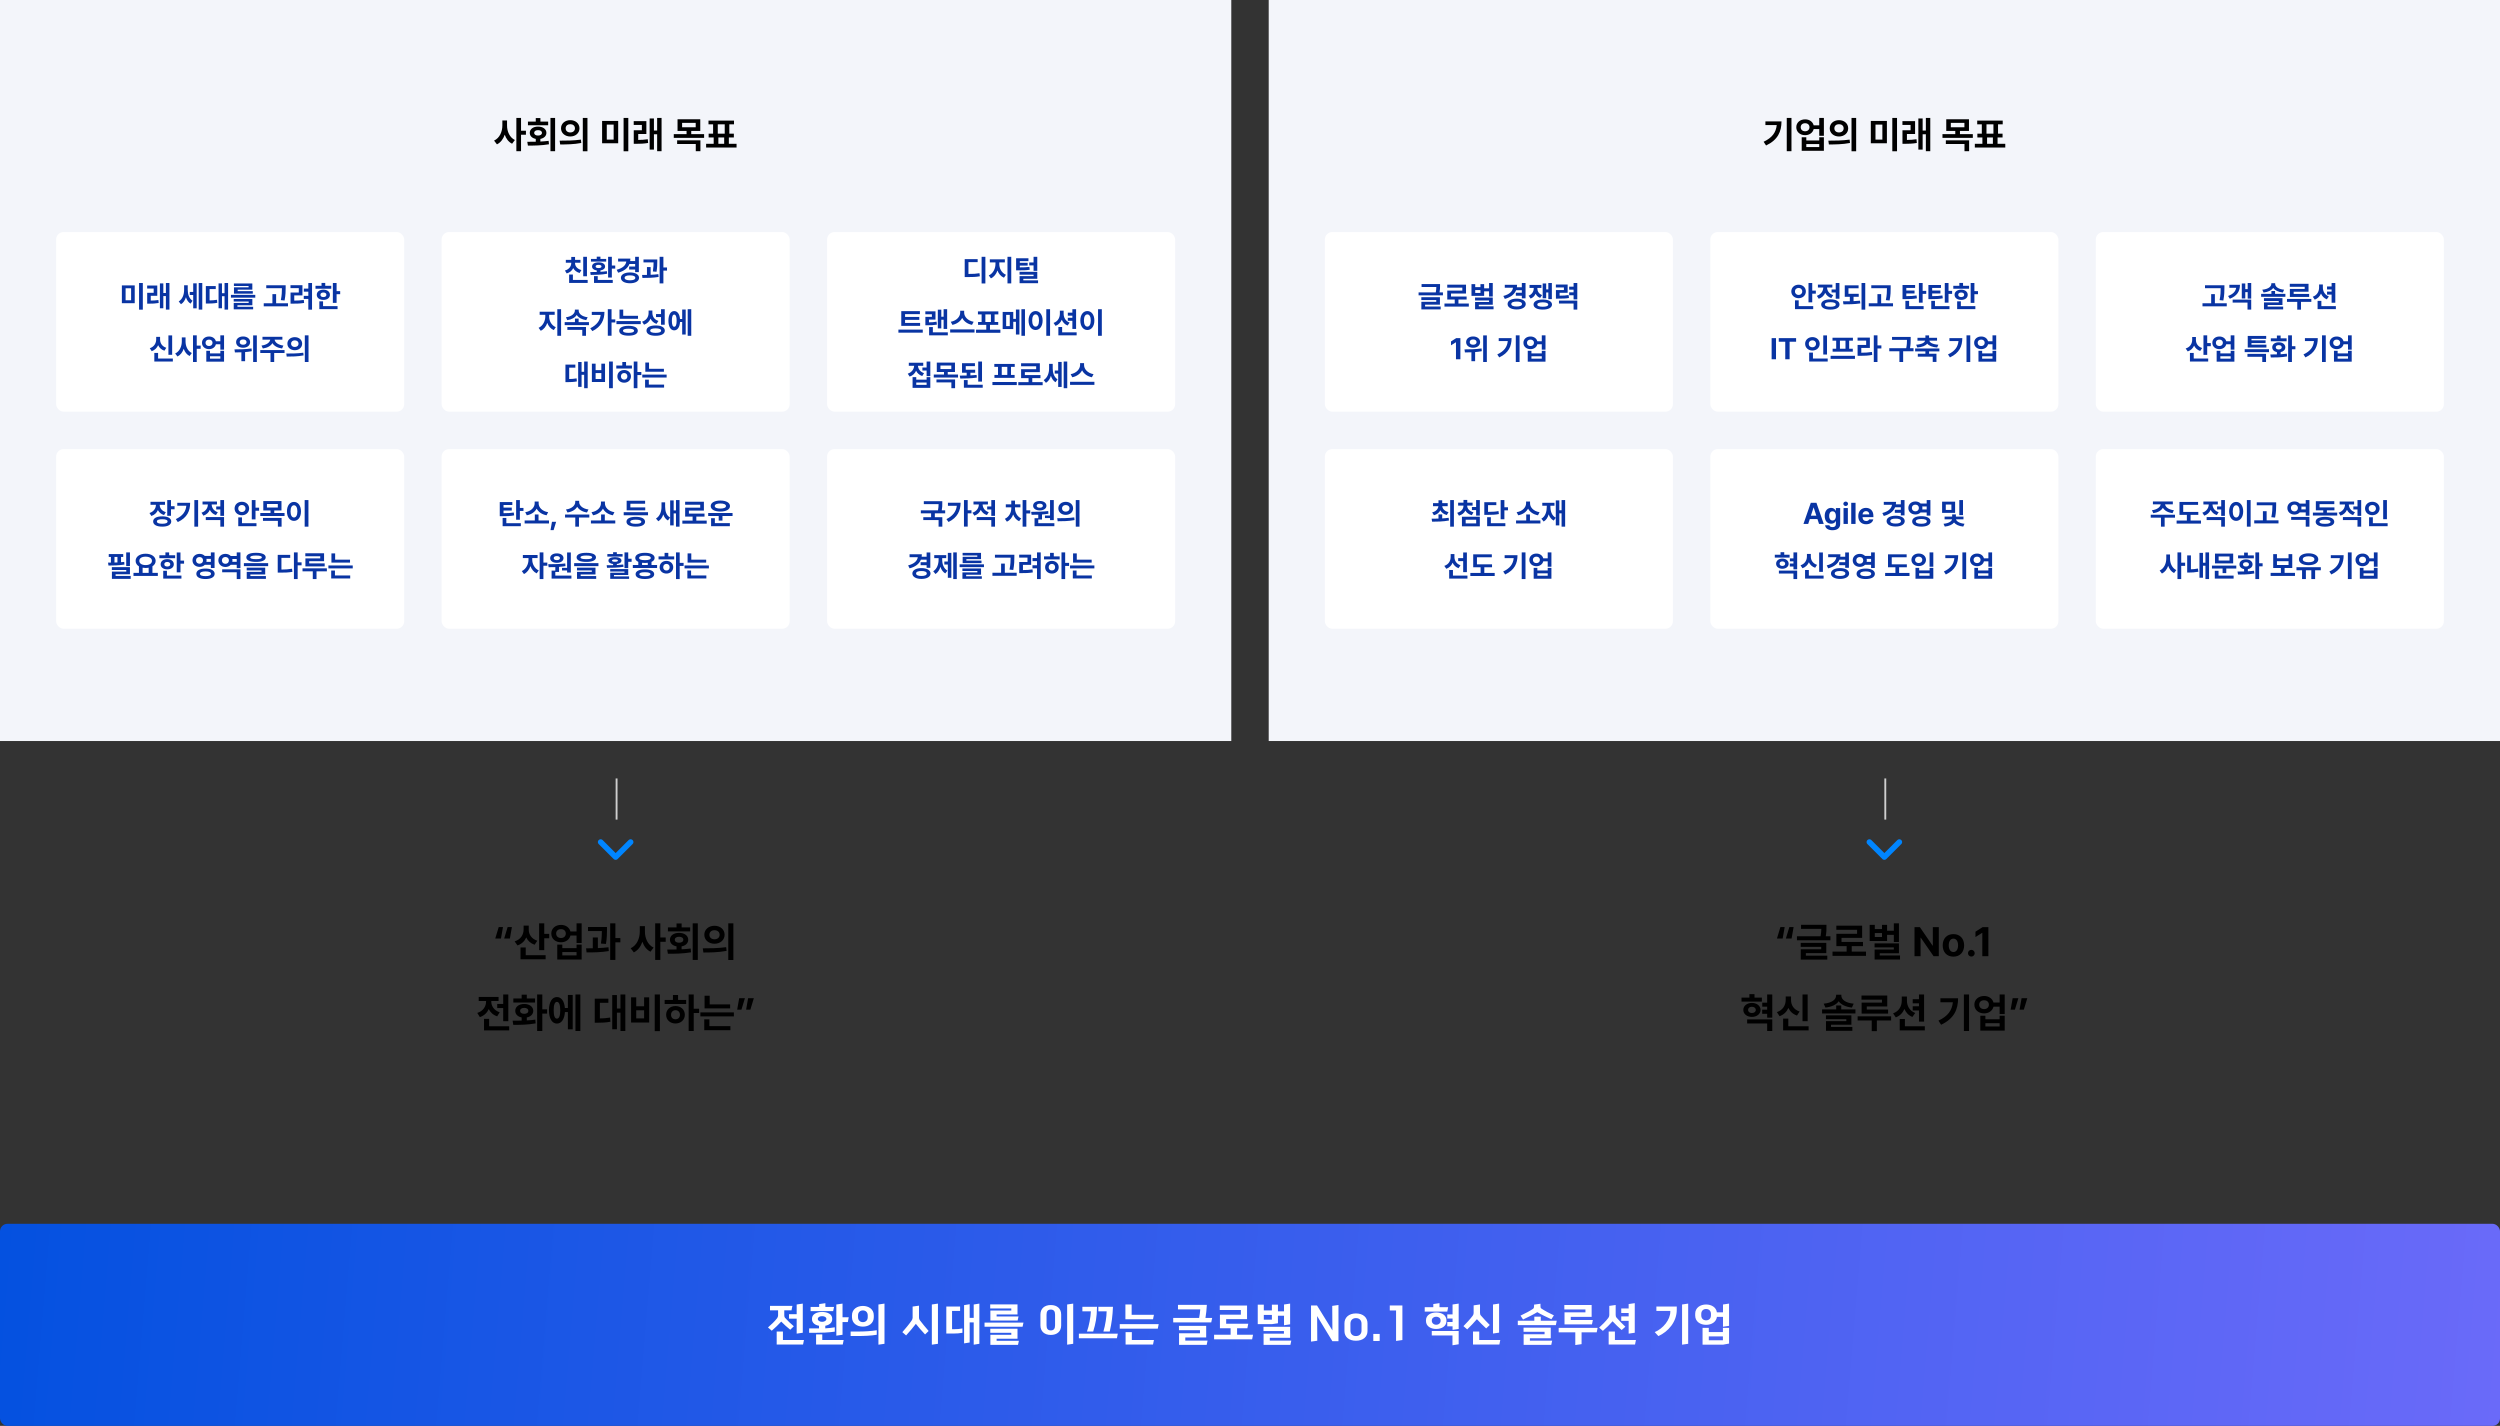
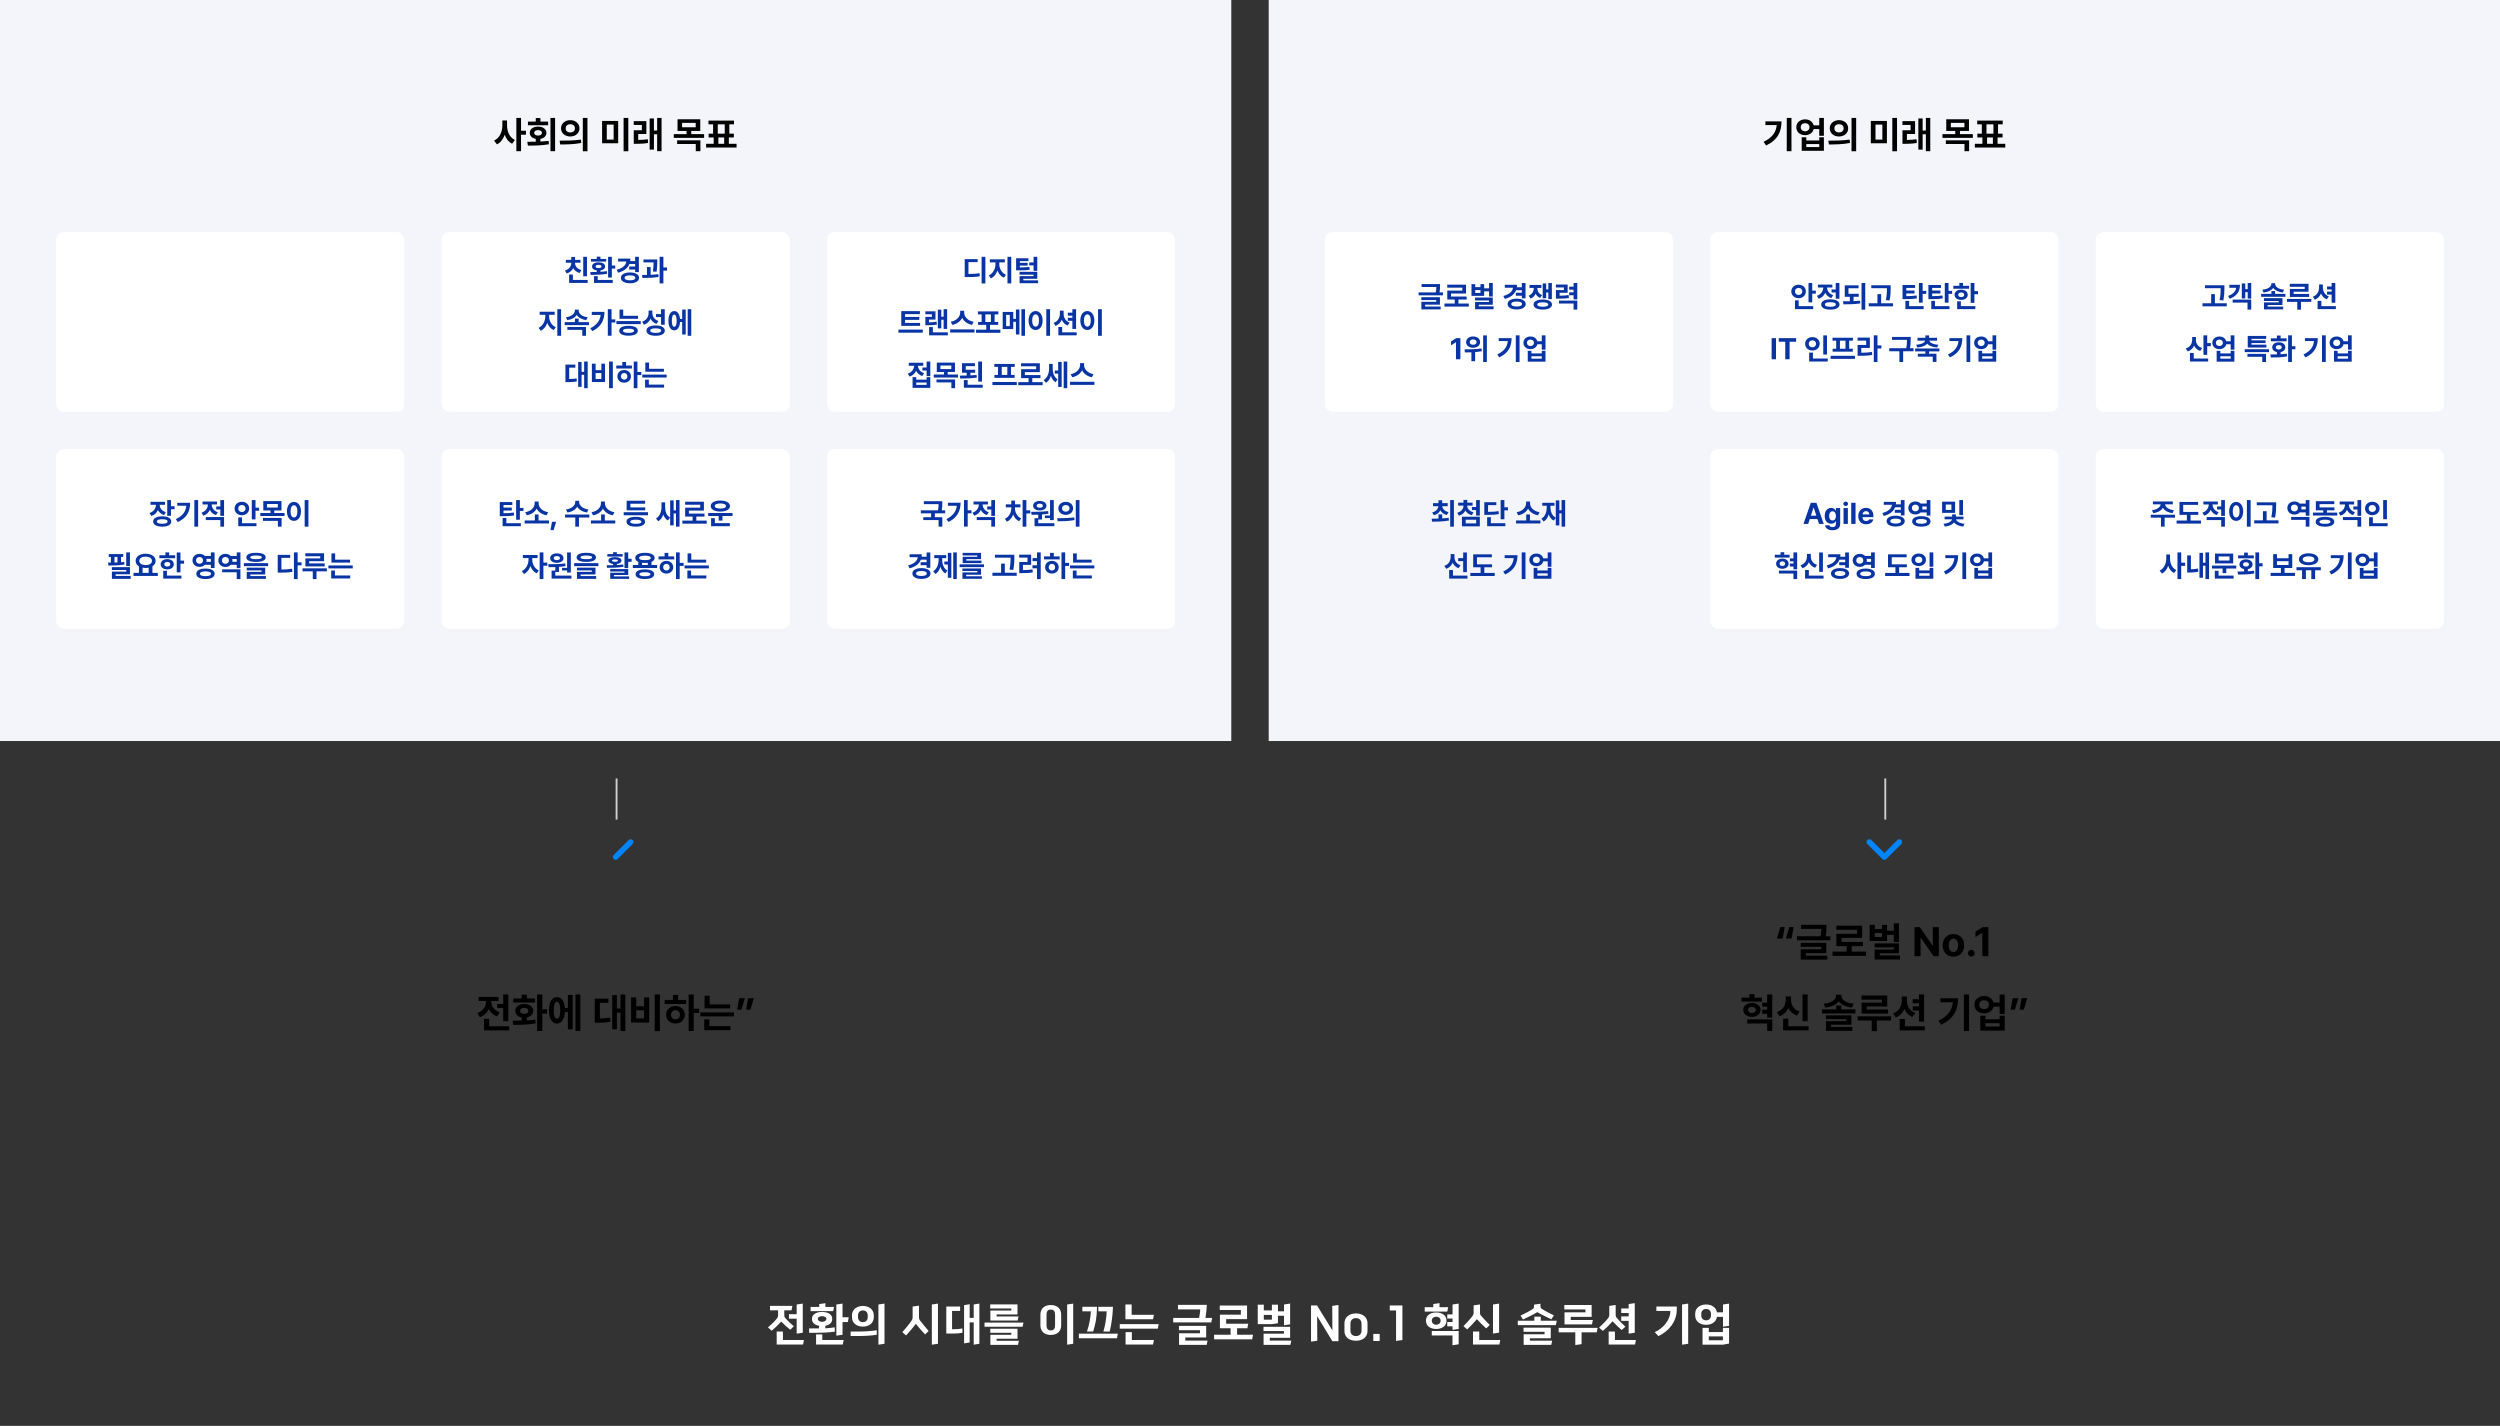
<svg xmlns="http://www.w3.org/2000/svg" width="1336" height="762" viewBox="0 0 1336 762" fill="none">
  <rect x="0" y="0" width="1336" height="762" fill="#333333" stroke="none" />
  <rect x="678" width="658" height="396" fill="#F3F5FA" />
-   <rect x="708" y="240" width="186" height="96" rx="4" fill="white" />
  <path d="M770.711 274.906V277.047C771.883 276.977 773.055 276.867 774.164 276.703L774.32 278.156C771.164 278.758 767.789 278.789 765.305 278.797L765.07 277.188C766.141 277.188 767.398 277.18 768.727 277.141V274.906H770.711ZM765.352 273.844C767.5 273.273 768.547 271.945 768.68 270.5H765.805V268.891H768.727V267.344H770.711V268.891H773.648V270.5H770.742C770.875 271.875 771.938 273.164 774.086 273.688L773.18 275.234C771.516 274.812 770.367 273.891 769.719 272.711C769.102 273.953 767.969 274.914 766.289 275.344L765.352 273.844ZM774.977 281.469V267.219H776.961V281.469H774.977ZM784.07 270.25C784.078 271.727 785.141 273.18 787.43 273.781L786.539 275.328C784.891 274.898 783.75 274 783.102 272.844C782.477 274.102 781.344 275.102 779.664 275.578L778.727 274.031C781.031 273.406 782.086 271.844 782.086 270.25V270.203H779.227V268.641H782.086V267.156H784.102V268.641H786.945V270.203H784.07V270.25ZM781.258 281.281V276.156H790.82V281.281H781.258ZM783.258 279.688H788.867V277.75H783.258V279.688ZM786.586 272.562V270.953H788.836V267.219H790.82V275.547H788.836V272.562H786.586ZM803.945 267.219V271.094H805.867V272.734H803.945V277.5H801.945V267.219H803.945ZM793.211 275.156V268.359H799.633V269.953H795.211V273.547C797.789 273.531 799.203 273.445 800.789 273.109L800.992 274.703C799.203 275.07 797.562 275.156 794.414 275.156H793.211ZM794.727 281.188V276.406H796.711V279.594H804.461V281.188H794.727ZM823.195 278.141V279.734H810.18V278.141H815.617V274.922H817.602V278.141H823.195ZM810.492 273.719C813.711 273.219 815.523 271.055 815.539 269.047V268.031H817.664V269.047C817.656 271.078 819.492 273.219 822.742 273.719L821.898 275.375C819.398 274.922 817.539 273.586 816.602 271.812C815.672 273.578 813.82 274.93 811.336 275.375L810.492 273.719ZM836.414 267.219V281.438H834.508V274.312H833.305V280.781H831.414V276.711L830.289 278.203C828.969 277.508 828.117 276.328 827.609 274.883C827.141 276.547 826.305 277.906 824.945 278.719L823.711 277.188C825.875 275.969 826.594 273.453 826.602 270.734V270.281H824.195V268.688H830.711V270.281H828.539V270.734C828.539 273.211 829.273 275.57 831.414 276.68V267.422H833.305V272.688H834.508V267.219H836.414ZM777.25 297.656C777.25 299.492 778.234 301.32 780.5 302.078L779.422 303.641C777.914 303.086 776.875 302.039 776.273 300.719C775.664 302.211 774.555 303.375 772.906 303.969L771.828 302.406C774.203 301.625 775.227 299.68 775.234 297.641V296.094H777.25V297.656ZM774.438 309.188V304.625H776.453V307.594H784.203V309.188H774.438ZM779.25 299.859V298.25H781.922V295.234H783.906V305.734H781.922V299.859H779.25ZM797.344 301.578V303.156H793.219V306.188H798.766V307.812H785.75V306.188H791.234V303.156H787.281V296.219H797.234V297.812H789.281V301.578H797.344ZM815.219 295.219V309.438H813.203V295.219H815.219ZM803.312 305.406C806.984 303.672 808.602 301.422 808.922 298.266H804.078V296.703H810.953C810.945 301.016 809.438 304.602 804.359 307L803.312 305.406ZM821.062 295.828C822.875 295.812 824.32 296.852 824.711 298.375H827.094V295.219H829.078V302.859H827.094V299.969H824.719C824.352 301.531 822.891 302.594 821.062 302.594C818.875 302.594 817.266 301.172 817.281 299.188C817.266 297.242 818.875 295.812 821.062 295.828ZM819.172 299.188C819.164 300.25 819.945 300.922 821.062 300.922C822.141 300.922 822.914 300.25 822.922 299.188C822.914 298.125 822.141 297.477 821.062 297.484C819.945 297.477 819.164 298.125 819.172 299.188ZM819.594 309.281V303.484H821.562V304.859H827.094V303.484H829.078V309.281H819.594ZM821.562 307.672H827.094V306.391H821.562V307.672Z" fill="#0934A3" />
  <rect x="914" y="240" width="186" height="96" rx="4" fill="white" />
  <path d="M966.297 280H963.766L967.688 268.688H970.703L974.609 280H972.094L971.242 277.391H967.148L966.297 280ZM967.742 275.562H970.648L969.234 271.234H969.156L967.742 275.562ZM979.266 283.359C976.922 283.359 975.477 282.305 975.344 280.703H977.625C977.75 281.383 978.391 281.688 979.312 281.688C980.383 281.688 981.102 281.227 981.109 280.047V278.5H981C980.695 279.188 979.945 279.883 978.578 279.875C976.664 279.883 975.125 278.531 975.125 275.703C975.125 272.836 976.703 271.406 978.578 271.406C980 271.406 980.688 272.25 981 272.938H981.094V271.516H983.391V280.094C983.383 282.258 981.68 283.359 979.266 283.359ZM977.5 275.734C977.492 277.203 978.125 278.133 979.297 278.141C980.453 278.133 981.109 277.242 981.109 275.734C981.109 274.227 980.461 273.25 979.297 273.25C978.117 273.25 977.492 274.273 977.5 275.734ZM985.188 280V271.516H987.5V280H985.188ZM985.078 269.234C985.078 268.578 985.648 268.055 986.344 268.047C987.031 268.055 987.602 268.578 987.594 269.234C987.602 269.875 987.031 270.406 986.344 270.406C985.648 270.406 985.078 269.875 985.078 269.234ZM991.609 268.688V280H989.297V268.688H991.609ZM997.25 280.172C994.648 280.164 993.055 278.484 993.062 275.797C993.055 273.18 994.672 271.406 997.156 271.406C999.383 271.406 1001.14 272.812 1001.14 275.703V276.359H995.344C995.344 277.641 996.102 278.43 997.297 278.438C998.086 278.43 998.648 278.086 998.875 277.578H1001.08C1000.75 279.148 999.344 280.164 997.25 280.172ZM995.344 274.906H998.953C998.945 273.875 998.234 273.133 997.203 273.141C996.141 273.133 995.391 273.93 995.344 274.906ZM1017.78 267.234V275.422H1015.8V274.031H1012.59V272.438H1015.8V271.078H1012.74C1011.85 273.328 1009.83 274.883 1006.7 275.734L1005.92 274.156C1009.19 273.305 1010.8 271.734 1011.08 269.781H1006.69V268.188H1013.25C1013.25 268.648 1013.22 269.094 1013.15 269.516H1015.8V267.234H1017.78ZM1008.19 278.469C1008.18 276.711 1010.12 275.602 1013.05 275.594C1015.93 275.602 1017.88 276.711 1017.89 278.469C1017.88 280.25 1015.93 281.375 1013.05 281.375C1010.12 281.375 1008.18 280.25 1008.19 278.469ZM1010.17 278.469C1010.17 279.352 1011.24 279.797 1013.05 279.797C1014.81 279.797 1015.88 279.352 1015.89 278.469C1015.88 277.594 1014.81 277.141 1013.05 277.156C1011.24 277.141 1010.17 277.594 1010.17 278.469ZM1023.59 267.984C1024.73 267.977 1025.72 268.398 1026.4 269.094H1029.62V267.219H1031.61V275.547H1029.62V273.844H1026.38C1025.7 274.531 1024.72 274.945 1023.59 274.938C1021.44 274.945 1019.8 273.477 1019.81 271.469C1019.8 269.438 1021.44 267.977 1023.59 267.984ZM1021.7 271.469C1021.7 272.562 1022.48 273.258 1023.59 273.25C1024.66 273.258 1025.45 272.562 1025.45 271.469C1025.45 270.336 1024.66 269.68 1023.59 269.688C1022.48 269.68 1021.7 270.336 1021.7 271.469ZM1021.86 278.641C1021.86 276.875 1023.74 275.836 1026.75 275.844C1029.76 275.836 1031.65 276.875 1031.66 278.641C1031.65 280.406 1029.76 281.445 1026.75 281.438C1023.74 281.445 1021.86 280.406 1021.86 278.641ZM1023.81 278.641C1023.81 279.469 1024.87 279.891 1026.75 279.891C1028.67 279.891 1029.7 279.469 1029.7 278.641C1029.7 277.789 1028.67 277.367 1026.75 277.359C1024.87 277.367 1023.81 277.789 1023.81 278.641ZM1027.25 270.672C1027.31 270.922 1027.34 271.195 1027.34 271.469C1027.34 271.742 1027.31 272 1027.26 272.25H1029.62V270.672H1027.25ZM1044.81 268.078V274.062H1037.86V268.078H1044.81ZM1038.61 279.906C1041.45 279.672 1042.95 278.547 1043.17 277.547H1039.19V276.062H1043.23V274.891H1045.23V276.062H1049.28V277.547H1045.3C1045.52 278.516 1047.01 279.633 1049.83 279.906L1049.16 281.406C1046.79 281.188 1045.11 280.328 1044.24 279.219C1043.37 280.344 1041.67 281.18 1039.3 281.406L1038.61 279.906ZM1039.83 272.5H1042.83V269.625H1039.83V272.5ZM1047.05 275.281V267.219H1049.03V275.281H1047.05ZM956.359 296.438V298H948.453V296.438H951.516V295.094H953.5V296.438H956.359ZM949.156 301.25C949.141 299.648 950.57 298.523 952.484 298.516C954.414 298.523 955.844 299.648 955.859 301.25C955.844 302.805 954.414 303.953 952.484 303.953C950.57 303.953 949.141 302.805 949.156 301.25ZM950.641 306.5V304.922H960.406V309.438H958.422V306.5H950.641ZM951.016 301.25C951.008 301.984 951.617 302.438 952.484 302.438C953.344 302.438 954 301.984 954 301.25C954 300.477 953.344 300.016 952.484 300.016C951.609 300.016 951.008 300.477 951.016 301.25ZM956.484 302.75V301.141H958.422V299.984H956.516V298.406H958.422V295.219H960.406V304.25H958.422V302.75H956.484ZM974.156 295.234V305.609H972.156V295.234H974.156ZM962.203 302.094C964.586 301.297 965.625 299.32 965.625 297.391V296.016H967.703V297.391C967.688 299.273 968.695 301.109 971.031 301.859L970.016 303.422C968.406 302.891 967.305 301.828 966.672 300.477C966.031 301.93 964.898 303.102 963.234 303.672L962.203 302.094ZM964.625 309.188V304.609H966.641V307.594H974.531V309.188H964.625ZM988.062 295.234V303.422H986.078V302.031H982.875V300.438H986.078V299.078H983.023C982.133 301.328 980.109 302.883 976.984 303.734L976.203 302.156C979.469 301.305 981.078 299.734 981.359 297.781H976.969V296.188H983.531C983.531 296.648 983.5 297.094 983.43 297.516H986.078V295.234H988.062ZM978.469 306.469C978.461 304.711 980.406 303.602 983.328 303.594C986.211 303.602 988.164 304.711 988.172 306.469C988.164 308.25 986.211 309.375 983.328 309.375C980.406 309.375 978.461 308.25 978.469 306.469ZM980.453 306.469C980.453 307.352 981.523 307.797 983.328 307.797C985.094 307.797 986.164 307.352 986.172 306.469C986.164 305.594 985.094 305.141 983.328 305.156C981.523 305.141 980.453 305.594 980.453 306.469ZM993.875 295.984C995.008 295.977 996 296.398 996.68 297.094H999.906V295.219H1001.89V303.547H999.906V301.844H996.664C995.984 302.531 995 302.945 993.875 302.938C991.719 302.945 990.078 301.477 990.094 299.469C990.078 297.438 991.719 295.977 993.875 295.984ZM991.984 299.469C991.977 300.562 992.766 301.258 993.875 301.25C994.945 301.258 995.727 300.562 995.734 299.469C995.727 298.336 994.945 297.68 993.875 297.688C992.766 297.68 991.977 298.336 991.984 299.469ZM992.141 306.641C992.141 304.875 994.023 303.836 997.031 303.844C1000.04 303.836 1001.93 304.875 1001.94 306.641C1001.93 308.406 1000.04 309.445 997.031 309.438C994.023 309.445 992.141 308.406 992.141 306.641ZM994.094 306.641C994.094 307.469 995.148 307.891 997.031 307.891C998.953 307.891 999.977 307.469 999.984 306.641C999.977 305.789 998.953 305.367 997.031 305.359C995.148 305.367 994.094 305.789 994.094 306.641ZM997.531 298.672C997.594 298.922 997.625 299.195 997.625 299.469C997.625 299.742 997.594 300 997.539 300.25H999.906V298.672H997.531ZM1019.02 301.578V303.156H1014.89V306.188H1020.44V307.812H1007.42V306.188H1012.91V303.156H1008.95V296.219H1018.91V297.812H1010.95V301.578H1019.02ZM1033.16 295.219V302.859H1031.16V295.219H1033.16ZM1021.47 299.188C1021.47 297.188 1023.14 295.797 1025.36 295.812C1027.57 295.797 1029.24 297.188 1029.25 299.188C1029.24 301.125 1027.57 302.516 1025.36 302.516C1023.14 302.516 1021.47 301.125 1021.47 299.188ZM1023.42 299.188C1023.41 300.242 1024.22 300.875 1025.36 300.875C1026.47 300.875 1027.27 300.242 1027.28 299.188C1027.27 298.117 1026.47 297.461 1025.36 297.469C1024.22 297.461 1023.41 298.117 1023.42 299.188ZM1023.64 309.281V303.484H1025.61V304.812H1031.17V303.484H1033.16V309.281H1023.64ZM1025.61 307.672H1031.17V306.359H1025.61V307.672ZM1050.72 295.219V309.438H1048.7V295.219H1050.72ZM1038.81 305.406C1042.48 303.672 1044.1 301.422 1044.42 298.266H1039.58V296.703H1046.45C1046.45 301.016 1044.94 304.602 1039.86 307L1038.81 305.406ZM1056.56 295.828C1058.38 295.812 1059.82 296.852 1060.21 298.375H1062.59V295.219H1064.58V302.859H1062.59V299.969H1060.22C1059.85 301.531 1058.39 302.594 1056.56 302.594C1054.38 302.594 1052.77 301.172 1052.78 299.188C1052.77 297.242 1054.38 295.812 1056.56 295.828ZM1054.67 299.188C1054.66 300.25 1055.45 300.922 1056.56 300.922C1057.64 300.922 1058.41 300.25 1058.42 299.188C1058.41 298.125 1057.64 297.477 1056.56 297.484C1055.45 297.477 1054.66 298.125 1054.67 299.188ZM1055.09 309.281V303.484H1057.06V304.859H1062.59V303.484H1064.58V309.281H1055.09ZM1057.06 307.672H1062.59V306.391H1057.06V307.672Z" fill="#0934A3" />
  <rect x="1120" y="240" width="186" height="96" rx="4" fill="white" />
  <path d="M1162.32 275.062V276.656H1156.79V281.438H1154.82V276.656H1149.35V275.062H1162.32ZM1149.99 272.672C1152.87 272.32 1154.46 270.93 1154.67 269.531H1150.52V267.969H1161.16V269.531H1157.02C1157.22 270.93 1158.79 272.32 1161.71 272.672L1160.99 274.234C1158.49 273.898 1156.7 272.836 1155.84 271.375C1154.98 272.836 1153.2 273.898 1150.73 274.234L1149.99 272.672ZM1174.77 273.578V275.156H1170.65V278.188H1176.2V279.812H1163.18V278.188H1168.66V275.156H1164.71V268.219H1174.66V269.812H1166.71V273.578H1174.77ZM1185.21 268.016V269.594H1182.38C1182.39 271.266 1183.41 272.992 1185.65 273.734L1184.66 275.266C1183.09 274.773 1182.01 273.742 1181.39 272.469C1180.76 273.883 1179.62 275.023 1177.95 275.562L1176.93 273.984C1179.27 273.242 1180.34 271.359 1180.35 269.594H1177.49V268.016H1185.21ZM1179.23 277.906V276.312H1188.99V281.438H1187.01V277.906H1179.23ZM1184.8 272.266V270.641H1187.01V267.219H1188.99V275.688H1187.01V272.266H1184.8ZM1202.74 267.219V281.469H1200.73V267.219H1202.74ZM1191.26 273.281C1191.25 270.18 1192.84 268.219 1195.02 268.219C1197.16 268.219 1198.76 270.18 1198.76 273.281C1198.76 276.406 1197.16 278.359 1195.02 278.359C1192.84 278.359 1191.25 276.406 1191.26 273.281ZM1193.18 273.281C1193.17 275.398 1193.91 276.555 1195.02 276.547C1196.1 276.555 1196.83 275.398 1196.84 273.281C1196.83 271.172 1196.1 270.016 1195.02 270.016C1193.91 270.016 1193.17 271.172 1193.18 273.281ZM1216.38 268.453V269.797C1216.38 271.578 1216.38 273.578 1215.8 276.594L1213.8 276.391C1214.35 273.703 1214.38 271.703 1214.38 270.031H1206.01V268.453H1216.38ZM1204.66 279.703V278.078H1209.3V273.188H1211.29V278.078H1217.63V279.703H1204.66ZM1234.16 276.266V281.438H1232.18V277.828H1224.4V276.266H1234.16ZM1222.37 271.453C1222.35 269.438 1223.99 267.969 1226.15 267.984C1227.3 267.977 1228.3 268.406 1228.98 269.125H1232.18V267.219H1234.16V275.625H1232.18V273.828H1228.98C1228.3 274.562 1227.3 274.992 1226.15 275C1223.99 274.992 1222.35 273.523 1222.37 271.453ZM1224.26 271.453C1224.25 272.617 1225.04 273.297 1226.15 273.297C1227.2 273.297 1228 272.617 1228.01 271.453C1228 270.344 1227.2 269.656 1226.15 269.656C1225.04 269.656 1224.25 270.344 1224.26 271.453ZM1229.81 272.234H1232.18V270.734H1229.82C1229.88 270.961 1229.9 271.203 1229.9 271.453C1229.9 271.727 1229.87 271.984 1229.81 272.234ZM1249.01 273.938V275.5H1236.01V273.938H1241.54V272.719H1237.59V267.844H1247.45V269.391H1239.57V271.156H1247.52V272.719H1243.49V273.938H1249.01ZM1237.49 278.844C1237.49 277.156 1239.37 276.219 1242.48 276.219C1245.56 276.219 1247.41 277.156 1247.43 278.844C1247.41 280.508 1245.56 281.453 1242.48 281.453C1239.37 281.453 1237.49 280.508 1237.49 278.844ZM1239.52 278.844C1239.52 279.586 1240.51 279.938 1242.48 279.938C1244.41 279.938 1245.42 279.586 1245.43 278.844C1245.42 278.109 1244.41 277.734 1242.48 277.734C1240.51 277.734 1239.52 278.109 1239.52 278.844ZM1258.04 268.016V269.594H1255.21C1255.22 271.266 1256.23 272.992 1258.48 273.734L1257.49 275.266C1255.92 274.773 1254.84 273.742 1254.22 272.469C1253.59 273.883 1252.45 275.023 1250.77 275.562L1249.76 273.984C1252.1 273.242 1253.16 271.359 1253.18 269.594H1250.32V268.016H1258.04ZM1252.05 277.906V276.312H1261.82V281.438H1259.84V277.906H1252.05ZM1257.63 272.266V270.641H1259.84V267.219H1261.82V275.688H1259.84V272.266H1257.63ZM1275.57 267.234V277.453H1273.57V267.234H1275.57ZM1263.88 271.719C1263.88 269.633 1265.59 268.133 1267.77 268.141C1269.95 268.133 1271.66 269.633 1271.66 271.719C1271.66 273.836 1269.95 275.328 1267.77 275.328C1265.59 275.328 1263.88 273.836 1263.88 271.719ZM1265.84 271.719C1265.82 272.906 1266.66 273.594 1267.77 273.594C1268.85 273.594 1269.69 272.906 1269.7 271.719C1269.69 270.562 1268.85 269.867 1267.77 269.875C1266.66 269.867 1265.82 270.562 1265.84 271.719ZM1266.04 281.188V276.422H1268.05V279.594H1275.95V281.188H1266.04ZM1159.66 298.438C1159.65 300.984 1160.73 303.555 1163.02 304.656L1161.81 306.25C1160.29 305.492 1159.26 304.086 1158.67 302.375C1158.05 304.211 1156.95 305.719 1155.34 306.516L1154.11 304.906C1156.52 303.797 1157.66 301.078 1157.66 298.438V296.312H1159.66V298.438ZM1163.64 309.438V295.219H1165.64V300.703H1167.73V302.391H1165.64V309.438H1163.64ZM1180.52 295.219V309.438H1178.59V302.328H1177.27V308.75H1175.39V295.453H1177.27V300.719H1178.59V295.219H1180.52ZM1168.83 305.969V296.797H1170.83V304.227C1171.97 304.195 1173.23 304.094 1174.59 303.828L1174.8 305.547C1172.89 305.875 1171.27 305.977 1169.8 305.969H1168.83ZM1195.08 302.25V303.828H1189.72V306.281H1187.75V303.828H1182.06V302.25H1195.08ZM1183.59 309.188V305.047H1185.58V307.594H1193.64V309.188H1183.59ZM1183.69 301.078V295.844H1193.41V301.078H1183.69ZM1185.64 299.531H1191.45V297.391H1185.64V299.531ZM1207.28 295.219V301H1209.14V302.656H1207.28V309.438H1205.27V295.219H1207.28ZM1195.73 305.422C1196.77 305.422 1197.98 305.422 1199.25 305.391V304.172C1197.74 303.875 1196.76 302.914 1196.77 301.594C1196.76 300.008 1198.2 298.922 1200.27 298.922C1202.3 298.922 1203.75 300.008 1203.77 301.594C1203.75 302.914 1202.75 303.883 1201.25 304.172V305.32C1202.38 305.258 1203.51 305.164 1204.56 305.016L1204.69 306.469C1201.66 307.031 1198.4 307.055 1196 307.047L1195.73 305.422ZM1196.02 298.359V296.797H1199.25V295.297H1201.25V296.797H1204.45V298.359H1196.02ZM1198.66 301.594C1198.65 302.344 1199.29 302.75 1200.27 302.75C1201.21 302.75 1201.84 302.344 1201.84 301.594C1201.84 300.859 1201.21 300.445 1200.27 300.438C1199.29 300.445 1198.65 300.859 1198.66 301.594ZM1226.44 306.156V307.781H1213.42V306.156H1218.91V303.531H1214.8V296.125H1216.8V298.328H1223V296.125H1224.98V303.531H1220.89V306.156H1226.44ZM1216.8 301.938H1223V299.922H1216.8V301.938ZM1240.25 303.125V304.734H1237.2V309.438H1235.17V304.734H1232.27V309.438H1230.22V304.734H1227.23V303.125H1240.25ZM1228.55 298.906C1228.54 296.945 1230.65 295.695 1233.7 295.688C1236.76 295.695 1238.89 296.945 1238.89 298.906C1238.89 300.82 1236.76 302.039 1233.7 302.031C1230.65 302.039 1228.54 300.82 1228.55 298.906ZM1230.59 298.906C1230.59 299.906 1231.8 300.461 1233.7 300.469C1235.62 300.461 1236.83 299.906 1236.83 298.906C1236.83 297.859 1235.62 297.289 1233.7 297.281C1231.8 297.289 1230.59 297.859 1230.59 298.906ZM1256.72 295.219V309.438H1254.7V295.219H1256.72ZM1244.81 305.406C1248.48 303.672 1250.1 301.422 1250.42 298.266H1245.58V296.703H1252.45C1252.45 301.016 1250.94 304.602 1245.86 307L1244.81 305.406ZM1262.56 295.828C1264.38 295.812 1265.82 296.852 1266.21 298.375H1268.59V295.219H1270.58V302.859H1268.59V299.969H1266.22C1265.85 301.531 1264.39 302.594 1262.56 302.594C1260.38 302.594 1258.77 301.172 1258.78 299.188C1258.77 297.242 1260.38 295.812 1262.56 295.828ZM1260.67 299.188C1260.66 300.25 1261.45 300.922 1262.56 300.922C1263.64 300.922 1264.41 300.25 1264.42 299.188C1264.41 298.125 1263.64 297.477 1262.56 297.484C1261.45 297.477 1260.66 298.125 1260.67 299.188ZM1261.09 309.281V303.484H1263.06V304.859H1268.59V303.484H1270.58V309.281H1261.09ZM1263.06 307.672H1268.59V306.391H1263.06V307.672Z" fill="#0934A3" />
  <rect x="708" y="124" width="186" height="96" rx="4" fill="white" />
  <path d="M769.562 151.797V152.766C769.57 153.68 769.57 154.82 769.289 156.25H771.109V157.812H758.094V156.25H767.281C767.508 155.094 767.555 154.164 767.57 153.375H759.688V151.797H769.562ZM759.562 160.359V158.812H769.5V162.797H761.562V163.797H769.891V165.328H759.578V161.297H767.531V160.359H759.562ZM784.938 162.219V163.859H771.922V162.219H777.406V160.078H773.422V155.297H781.469V153.734H773.406V152.141H783.438V156.859H775.422V158.453H783.766V160.078H779.391V162.219H784.938ZM797.734 151.219V158.484H795.75V155.703H793.125V158.094H786.359V151.828H788.359V153.453H791.156V151.828H793.125V154.094H795.75V151.219H797.734ZM788.266 160.578V159.016H797.734V162.844H790.281V163.719H798.156V165.281H788.281V161.406H795.75V160.578H788.266ZM788.359 156.531H791.156V155H788.359V156.531ZM815.25 151.234V159.422H813.266V158.031H810.062V156.438H813.266V155.078H810.211C809.32 157.328 807.297 158.883 804.172 159.734L803.391 158.156C806.656 157.305 808.266 155.734 808.547 153.781H804.156V152.188H810.719C810.719 152.648 810.688 153.094 810.617 153.516H813.266V151.234H815.25ZM805.656 162.469C805.648 160.711 807.594 159.602 810.516 159.594C813.398 159.602 815.352 160.711 815.359 162.469C815.352 164.25 813.398 165.375 810.516 165.375C807.594 165.375 805.648 164.25 805.656 162.469ZM807.641 162.469C807.641 163.352 808.711 163.797 810.516 163.797C812.281 163.797 813.352 163.352 813.359 162.469C813.352 161.594 812.281 161.141 810.516 161.156C808.711 161.141 807.641 161.594 807.641 162.469ZM821.547 153.984C821.547 155.578 822.289 156.984 824.094 157.688L823.062 159.203C821.898 158.758 821.109 157.961 820.633 156.953C820.125 158.109 819.258 159.055 817.969 159.562L816.891 158.031C818.844 157.242 819.641 155.641 819.641 153.984V153.859H817.375V152.266H823.734V153.859H821.547V153.984ZM819.531 162.734C819.523 161.07 821.438 160.062 824.453 160.062C827.453 160.062 829.375 161.07 829.391 162.734C829.375 164.422 827.453 165.445 824.453 165.438C821.438 165.445 819.523 164.422 819.531 162.734ZM821.531 162.734C821.516 163.539 822.586 163.922 824.453 163.922C826.305 163.922 827.375 163.539 827.375 162.734C827.375 161.984 826.305 161.562 824.453 161.562C822.586 161.562 821.516 161.984 821.531 162.734ZM824.406 159.406V151.484H826.281V154.672H827.422V151.234H829.312V159.844H827.422V156.281H826.281V159.406H824.406ZM837.75 152.047V156.484H833.453V158C835.562 158 836.828 157.93 838.266 157.656L838.453 159.25C836.789 159.547 835.297 159.586 832.547 159.594H831.484V155H835.75V153.609H831.453V152.047H837.75ZM833.109 162.219V160.625H842.906V165.438H840.922V162.219H833.109ZM838.562 157.797V156.219H840.922V154.781H838.562V153.203H840.922V151.234H842.906V159.984H840.922V157.797H838.562ZM780.43 180.688V192H778.07V182.922H778.008L775.414 184.547V182.469L778.211 180.688H780.43ZM787.227 179.812C789.398 179.797 790.977 181.039 790.977 182.828C790.977 184.602 789.398 185.859 787.227 185.844C785.062 185.859 783.484 184.602 783.492 182.828C783.484 181.039 785.062 179.797 787.227 179.812ZM782.617 186.719C785.141 186.711 788.711 186.664 791.742 186.203L791.867 187.672C790.695 187.906 789.492 188.055 788.305 188.148V193.016H786.32V188.266C785.07 188.32 783.891 188.328 782.867 188.344L782.617 186.719ZM785.414 182.828C785.406 183.719 786.164 184.234 787.227 184.219C788.32 184.234 789.086 183.719 789.086 182.828C789.086 181.922 788.32 181.398 787.227 181.406C786.164 181.398 785.406 181.922 785.414 182.828ZM792.602 193.438V179.234H794.57V193.438H792.602ZM812.055 179.219V193.438H810.039V179.219H812.055ZM800.148 189.406C803.82 187.672 805.438 185.422 805.758 182.266H800.914V180.703H807.789C807.781 185.016 806.273 188.602 801.195 191L800.148 189.406ZM817.898 179.828C819.711 179.812 821.156 180.852 821.547 182.375H823.93V179.219H825.914V186.859H823.93V183.969H821.555C821.188 185.531 819.727 186.594 817.898 186.594C815.711 186.594 814.102 185.172 814.117 183.188C814.102 181.242 815.711 179.812 817.898 179.828ZM816.008 183.188C816 184.25 816.781 184.922 817.898 184.922C818.977 184.922 819.75 184.25 819.758 183.188C819.75 182.125 818.977 181.477 817.898 181.484C816.781 181.477 816 182.125 816.008 183.188ZM816.43 193.281V187.484H818.398V188.859H823.93V187.484H825.914V193.281H816.43ZM818.398 191.672H823.93V190.391H818.398V191.672Z" fill="#0934A3" />
  <rect x="914" y="124" width="186" height="96" rx="4" fill="white" />
  <path d="M968.461 151.219V155.297H970.383V156.953H968.461V161.578H966.461V151.219H968.461ZM957.273 155.75C957.266 153.633 958.992 152.133 961.18 152.141C963.359 152.133 965.055 153.633 965.055 155.75C965.055 157.836 963.359 159.359 961.18 159.359C958.992 159.359 957.266 157.836 957.273 155.75ZM959.242 165.188V160.484H961.227V163.594H968.977V165.188H959.242ZM959.242 155.75C959.227 156.906 960.094 157.625 961.18 157.625C962.273 157.625 963.109 156.906 963.117 155.75C963.109 154.562 962.273 153.867 961.18 153.875C960.094 153.867 959.227 154.562 959.242 155.75ZM982.992 151.219V159.656H981.008V156.297H978.789V154.688H981.008V151.219H982.992ZM970.914 158.094C973.242 157.312 974.305 155.453 974.352 153.672H971.492V152.078H979.211V153.672H976.383C976.422 155.328 977.438 157 979.648 157.734L978.664 159.297C977.102 158.789 976.016 157.758 975.398 156.484C974.773 157.93 973.633 159.094 971.945 159.672L970.914 158.094ZM973.242 162.719C973.242 160.992 975.102 159.977 978.133 159.969C981.172 159.977 983.031 160.992 983.039 162.719C983.031 164.445 981.172 165.453 978.133 165.453C975.102 165.453 973.242 164.445 973.242 162.719ZM975.227 162.719C975.227 163.531 976.25 163.938 978.133 163.938C980.023 163.938 981.047 163.531 981.055 162.719C981.047 161.898 980.023 161.492 978.133 161.5C976.25 161.492 975.227 161.898 975.227 162.719ZM993.305 157V158.594H990.539V160.93C991.711 160.883 992.883 160.805 993.992 160.688L994.148 162.141C991.039 162.617 987.805 162.641 985.133 162.641L984.898 161.016C986.031 161.023 987.266 161.023 988.539 160.992V158.594H985.836V152.484H993.227V154.062H987.82V157H993.305ZM994.805 165.469V151.219H996.789V165.469H994.805ZM1010.38 152.453V153.797C1010.38 155.578 1010.38 157.578 1009.8 160.594L1007.8 160.391C1008.35 157.703 1008.38 155.703 1008.38 154.031H1000.01V152.453H1010.38ZM998.664 163.703V162.078H1003.3V157.188H1005.29V162.078H1011.63V163.703H998.664ZM1023.43 152.312V153.875H1018.73V155.25H1023.13V156.828H1018.73V158.258C1021.05 158.242 1022.52 158.164 1024.2 157.891L1024.41 159.422C1022.5 159.789 1020.77 159.859 1017.9 159.859H1016.71V152.312H1023.43ZM1018.24 165.188V160.781H1020.23V163.594H1027.98V165.188H1018.24ZM1025.46 161.734V151.219H1027.46V155.438H1029.38V157.047H1027.46V161.734H1025.46ZM1037.26 152.312V153.875H1032.55V155.25H1036.96V156.828H1032.55V158.258C1034.88 158.242 1036.35 158.164 1038.02 157.891L1038.24 159.422C1036.33 159.789 1034.6 159.859 1031.73 159.859H1030.54V152.312H1037.26ZM1032.07 165.188V160.781H1034.05V163.594H1041.8V165.188H1032.07ZM1039.29 161.734V151.219H1041.29V155.438H1043.21V157.047H1041.29V161.734H1039.29ZM1055.12 151.234V155.594H1057.04V157.219H1055.12V161.844H1053.12V151.234H1055.12ZM1043.84 154.297V152.719H1047.07V151.203H1049.05V152.719H1052.27V154.297H1043.84ZM1044.52 157.547C1044.52 155.898 1045.98 154.797 1048.05 154.797C1050.12 154.797 1051.55 155.898 1051.55 157.547C1051.55 159.188 1050.12 160.266 1048.05 160.266C1045.98 160.266 1044.52 159.188 1044.52 157.547ZM1045.9 165.188V161.031H1047.88V163.594H1055.63V165.188H1045.9ZM1046.48 157.547C1046.47 158.328 1047.1 158.75 1048.05 158.75C1049.02 158.75 1049.66 158.328 1049.66 157.547C1049.66 156.758 1049.02 156.32 1048.05 156.312C1047.1 156.32 1046.47 156.758 1046.48 157.547ZM949.102 180.688V192H946.758V180.688H949.102ZM950.57 182.625V180.688H959.836V182.625H956.367V192H954.039V182.625H950.57ZM976.352 179.234V189.453H974.352V179.234H976.352ZM964.664 183.719C964.664 181.633 966.367 180.133 968.555 180.141C970.734 180.133 972.438 181.633 972.445 183.719C972.438 185.836 970.734 187.328 968.555 187.328C966.367 187.328 964.664 185.836 964.664 183.719ZM966.617 183.719C966.602 184.906 967.438 185.594 968.555 185.594C969.633 185.594 970.469 184.906 970.477 183.719C970.469 182.562 969.633 181.867 968.555 181.875C967.438 181.867 966.602 182.562 966.617 183.719ZM966.82 193.188V188.422H968.836V191.594H976.727V193.188H966.82ZM991.289 190.125V191.781H978.273V190.125H991.289ZM979.289 182.062V180.469H990.195V182.062H988.195V186.375H990.133V187.938H979.352V186.375H981.258V182.062H979.289ZM983.258 186.375H986.227V182.062H983.258V186.375ZM1003.32 179.219V184.594H1005.41V186.234H1003.32V193.469H1001.35V179.219H1003.32ZM992.68 182.016V180.406H999.258V185.922H994.68V188.5C996.75 188.492 998.461 188.398 1000.35 188.078L1000.52 189.672C998.352 190.07 996.398 190.156 993.898 190.156H992.695V184.344H997.273V182.016H992.68ZM1021.07 180.047V181.328C1021.06 182.656 1021.06 184.102 1020.7 186.094H1022.59V187.703H1017.04V193.453H1015.04V187.703H1009.62V186.094H1018.68C1019.05 184.266 1019.08 182.867 1019.09 181.641H1011.1V180.047H1021.07ZM1036.41 186.219V187.797H1030.9V189.031H1034.84V193.422H1032.85V190.609H1024.88V189.031H1028.93V187.797H1023.45V186.219H1036.41ZM1023.99 184.219C1027.08 184.008 1028.52 183.086 1028.77 182.062H1024.7V180.516H1028.93V179.234H1030.9V180.516H1035.16V182.062H1031.05C1031.29 183.086 1032.73 184.008 1035.84 184.219L1035.23 185.703C1032.61 185.523 1030.8 184.773 1029.91 183.625C1029.02 184.773 1027.2 185.523 1024.6 185.703L1023.99 184.219ZM1052.91 179.219V193.438H1050.9V179.219H1052.91ZM1041.01 189.406C1044.68 187.672 1046.3 185.422 1046.62 182.266H1041.77V180.703H1048.65C1048.64 185.016 1047.13 188.602 1042.05 191L1041.01 189.406ZM1058.76 179.828C1060.57 179.812 1062.02 180.852 1062.41 182.375H1064.79V179.219H1066.77V186.859H1064.79V183.969H1062.41C1062.05 185.531 1060.59 186.594 1058.76 186.594C1056.57 186.594 1054.96 185.172 1054.98 183.188C1054.96 181.242 1056.57 179.812 1058.76 179.828ZM1056.87 183.188C1056.86 184.25 1057.64 184.922 1058.76 184.922C1059.84 184.922 1060.61 184.25 1060.62 183.188C1060.61 182.125 1059.84 181.477 1058.76 181.484C1057.64 181.477 1056.86 182.125 1056.87 183.188ZM1057.29 193.281V187.484H1059.26V188.859H1064.79V187.484H1066.77V193.281H1057.29ZM1059.26 191.672H1064.79V190.391H1059.26V191.672Z" fill="#0934A3" />
  <rect x="1120" y="124" width="186" height="96" rx="4" fill="white" />
  <path d="M1188.73 152.453V153.797C1188.72 155.578 1188.72 157.578 1188.15 160.594L1186.15 160.391C1186.7 157.703 1186.72 155.703 1186.73 154.031H1178.35V152.453H1188.73ZM1177.01 163.703V162.078H1181.65V157.188H1183.63V162.078H1189.98V163.703H1177.01ZM1203.05 151.234V159.562H1201.16V156.125H1199.88V159.5H1198.01V151.484H1199.88V154.5H1201.16V151.234H1203.05ZM1190.68 158.172C1193.37 157.195 1194.7 155.727 1195.01 153.797H1191.37V152.203H1197.04C1197.04 155.781 1195.33 158.195 1191.62 159.656L1190.68 158.172ZM1193.13 161.719V160.109H1203.05V165.438H1201.07V161.719H1193.13ZM1215.8 155.5V157.031H1221.32V158.609H1208.35V157.031H1213.84V155.5H1215.8ZM1208.98 154.812C1212.23 154.508 1213.8 153.164 1213.8 151.641V151.344H1215.84V151.641C1215.83 153.164 1217.38 154.508 1220.63 154.812L1219.95 156.328C1217.51 156.039 1215.72 155.188 1214.8 153.875C1213.9 155.188 1212.12 156.039 1209.66 156.328L1208.98 154.812ZM1209.85 160.844V159.328H1219.74V163H1211.82V163.844H1220.12V165.344H1209.87V161.594H1217.77V160.844H1209.85ZM1233.68 151.656V155.891H1225.73V157.078H1234.01V158.672H1223.71V154.391H1231.63V153.266H1223.66V151.656H1233.68ZM1222.16 161.328V159.734H1235.18V161.328H1229.65V165.469H1227.65V161.328H1222.16ZM1241.34 153.672C1241.34 155.641 1242.31 157.586 1244.55 158.422L1243.45 159.969C1241.95 159.383 1240.93 158.258 1240.34 156.859C1239.73 158.352 1238.62 159.531 1237.01 160.141L1235.95 158.578C1238.28 157.75 1239.31 155.758 1239.32 153.672V152.031H1241.34V153.672ZM1238.52 165.188V160.766H1240.54V163.594H1248.29V165.188H1238.52ZM1243.57 157.438V155.828H1246.01V154.688H1243.57V153.078H1246.01V151.234H1247.99V161.781H1246.01V157.438H1243.57ZM1173.5 181.656C1173.49 183.477 1174.52 185.242 1176.83 185.984L1175.78 187.547C1174.23 187.023 1173.15 186.008 1172.53 184.711C1171.9 186.133 1170.77 187.25 1169.12 187.812L1168.02 186.234C1170.45 185.484 1171.48 183.578 1171.5 181.641V180.094H1173.5V181.656ZM1170.3 193.188V188.609H1172.33V191.594H1180.06V193.188H1170.3ZM1177.53 189.641V179.219H1179.53V183.328H1181.45V185.016H1179.53V189.641H1177.53ZM1186.05 179.828C1187.86 179.812 1189.3 180.852 1189.7 182.375H1192.08V179.219H1194.06V186.859H1192.08V183.969H1189.7C1189.34 185.531 1187.88 186.594 1186.05 186.594C1183.86 186.594 1182.25 185.172 1182.27 183.188C1182.25 181.242 1183.86 179.812 1186.05 179.828ZM1184.16 183.188C1184.15 184.25 1184.93 184.922 1186.05 184.922C1187.12 184.922 1187.9 184.25 1187.91 183.188C1187.9 182.125 1187.12 181.477 1186.05 181.484C1184.93 181.477 1184.15 182.125 1184.16 183.188ZM1184.58 193.281V187.484H1186.55V188.859H1192.08V187.484H1194.06V193.281H1184.58ZM1186.55 191.672H1192.08V190.391H1186.55V191.672ZM1212.56 186.609V188.172H1199.56V186.609H1212.56ZM1201.03 190.688V189.109H1210.97V193.438H1208.95V190.688H1201.03ZM1201.19 185.719V179.531H1211.05V181.078H1203.19V181.875H1210.72V183.344H1203.19V184.203H1211.17V185.719H1201.19ZM1224.8 179.219V185H1226.66V186.656H1224.8V193.438H1222.78V179.219H1224.8ZM1213.25 189.422C1214.29 189.422 1215.5 189.422 1216.77 189.391V188.172C1215.26 187.875 1214.27 186.914 1214.28 185.594C1214.27 184.008 1215.71 182.922 1217.78 182.922C1219.81 182.922 1221.27 184.008 1221.28 185.594C1221.27 186.914 1220.27 187.883 1218.77 188.172V189.32C1219.89 189.258 1221.02 189.164 1222.08 189.016L1222.2 190.469C1219.18 191.031 1215.91 191.055 1213.52 191.047L1213.25 189.422ZM1213.53 182.359V180.797H1216.77V179.297H1218.77V180.797H1221.97V182.359H1213.53ZM1216.17 185.594C1216.16 186.344 1216.8 186.75 1217.78 186.75C1218.73 186.75 1219.36 186.344 1219.36 185.594C1219.36 184.859 1218.73 184.445 1217.78 184.438C1216.8 184.445 1216.16 184.859 1216.17 185.594ZM1242.89 179.219V193.438H1240.88V179.219H1242.89ZM1230.98 189.406C1234.66 187.672 1236.27 185.422 1236.59 182.266H1231.75V180.703H1238.62C1238.62 185.016 1237.11 188.602 1232.03 191L1230.98 189.406ZM1248.73 179.828C1250.55 179.812 1251.99 180.852 1252.38 182.375H1254.77V179.219H1256.75V186.859H1254.77V183.969H1252.39C1252.02 185.531 1250.56 186.594 1248.73 186.594C1246.55 186.594 1244.94 185.172 1244.95 183.188C1244.94 181.242 1246.55 179.812 1248.73 179.828ZM1246.84 183.188C1246.84 184.25 1247.62 184.922 1248.73 184.922C1249.81 184.922 1250.59 184.25 1250.59 183.188C1250.59 182.125 1249.81 181.477 1248.73 181.484C1247.62 181.477 1246.84 182.125 1246.84 183.188ZM1247.27 193.281V187.484H1249.23V188.859H1254.77V187.484H1256.75V193.281H1247.27ZM1249.23 191.672H1254.77V190.391H1249.23V191.672Z" fill="#0934A3" />
  <path d="M957.361 63.023V80.797H954.842V63.023H957.361ZM942.479 75.758C947.068 73.59 949.09 70.777 949.49 66.832H943.436V64.879H952.029C952.02 70.269 950.135 74.752 943.787 77.75L942.479 75.758ZM964.666 63.785C966.932 63.766 968.738 65.064 969.227 66.969H972.205V63.023H974.686V72.574H972.205V68.961H969.236C968.777 70.914 966.951 72.242 964.666 72.242C961.932 72.242 959.92 70.465 959.939 67.984C959.92 65.553 961.932 63.766 964.666 63.785ZM962.303 67.984C962.293 69.312 963.27 70.152 964.666 70.152C966.014 70.152 966.98 69.312 966.99 67.984C966.98 66.656 966.014 65.846 964.666 65.856C963.27 65.846 962.293 66.656 962.303 67.984ZM962.83 80.602V73.356H965.291V75.074H972.205V73.356H974.686V80.602H962.83ZM965.291 78.59H972.205V76.988H965.291V78.59ZM982.752 64.215C985.574 64.205 987.664 66.022 987.674 68.57C987.664 71.129 985.574 72.936 982.752 72.945C979.949 72.936 977.801 71.129 977.811 68.57C977.801 66.022 979.949 64.205 982.752 64.215ZM977.068 75.172C980.242 75.182 984.637 75.143 988.436 74.606L988.631 76.402C984.686 77.174 980.467 77.203 977.361 77.203L977.068 75.172ZM980.291 68.57C980.281 69.977 981.346 70.787 982.752 70.777C984.168 70.787 985.242 69.977 985.252 68.57C985.242 67.184 984.168 66.363 982.752 66.363C981.346 66.363 980.281 67.184 980.291 68.57ZM989.451 80.836V63.023H991.932V80.836H989.451ZM1008.36 64.625V76.559H999.764V64.625H1008.36ZM1002.26 74.586H1005.94V66.578H1002.26V74.586ZM1011.25 80.836V63.023H1013.77V80.836H1011.25ZM1023.42 64.742V71.598H1019.06V74.781C1020.75 74.762 1022.35 74.693 1024.18 74.41L1024.35 76.402C1022.03 76.793 1020.11 76.852 1017.91 76.852H1016.68V69.606H1021.01V66.754H1016.66V64.742H1023.42ZM1025.17 79.938V63.316H1027.46V69.742H1029.18V63.023H1031.54V80.797H1029.18V71.754H1027.46V79.938H1025.17ZM1052.22 63.727V69.977H1047.4V71.676H1054.28V73.688H1038.06V71.676H1044.9V69.977H1040.08V63.727H1052.22ZM1039.86 76.949V74.996H1052.3V80.797H1049.82V76.949H1039.86ZM1042.52 68.023H1049.78V65.66H1042.52V68.023ZM1071.62 76.832V78.824H1055.35V76.832H1059.39V73.453H1056.7V71.441H1059.08V66.441H1056.62V64.449H1070.25V66.441H1067.75V71.441H1070.17V73.453H1067.5V76.832H1071.62ZM1061.58 71.441H1065.29V66.441H1061.58V71.441ZM1061.89 76.832H1065V73.453H1061.89V76.832Z" fill="black" />
  <path d="M1015 450L1007 458L999 450" stroke="#0085FF" stroke-width="3" stroke-linecap="round" stroke-linejoin="round" />
  <line x1="1007.5" y1="438" x2="1007.5" y2="416" stroke="#CFCFCF" />
  <path d="M949.604 501.547L951.452 495.424H953.729L952.655 501.547H949.604ZM954.374 501.547L956.222 495.424H958.499L957.425 501.547H954.374ZM976.052 494.221V495.553C976.062 496.81 976.062 498.378 975.676 500.344H978.179V502.492H960.282V500.344H972.915C973.227 498.754 973.291 497.476 973.312 496.391H962.474V494.221H976.052ZM962.302 505.994V503.867H975.966V509.346H965.052V510.721H976.503V512.826H962.323V507.283H973.259V505.994H962.302ZM997.192 508.551V510.807H979.296V508.551H986.837V505.607H981.358V499.033H992.423V496.885H981.337V494.693H995.13V501.182H984.108V503.373H995.581V505.607H989.565V508.551H997.192ZM1014.79 493.426V503.416H1012.06V499.592H1008.45V502.879H999.147V494.264H1001.9V496.498H1005.74V494.264H1008.45V497.379H1012.06V493.426H1014.79ZM1001.77 506.295V504.146H1014.79V509.41H1004.54V510.613H1015.37V512.762H1001.79V507.434H1012.06V506.295H1001.77ZM1001.9 500.73H1005.74V498.625H1001.9V500.73ZM1036.1 495.445V511H1033.31L1026.48 501.117H1026.35V511H1023.12V495.445H1025.96L1032.75 505.328H1032.9V495.445H1036.1ZM1043.9 511.236C1040.38 511.226 1038.17 508.809 1038.18 505.199C1038.17 501.601 1040.38 499.184 1043.9 499.184C1047.43 499.184 1049.62 501.601 1049.64 505.199C1049.62 508.809 1047.43 511.226 1043.9 511.236ZM1041.41 505.199C1041.41 507.24 1042.26 508.755 1043.92 508.766C1045.54 508.755 1046.4 507.24 1046.39 505.199C1046.4 503.147 1045.54 501.611 1043.92 501.611C1042.26 501.611 1041.41 503.147 1041.41 505.199ZM1053.5 511.193C1052.49 511.193 1051.68 510.388 1051.7 509.389C1051.68 508.4 1052.49 507.595 1053.5 507.605C1054.46 507.595 1055.29 508.4 1055.29 509.389C1055.29 510.388 1054.46 511.193 1053.5 511.193ZM1062.59 495.445V511H1059.35V498.518H1059.26L1055.69 500.752V497.895L1059.54 495.445H1062.59Z" fill="black" />
  <path d="M941.537 533.102V535.25H930.666V533.102H934.877V531.254H937.605V533.102H941.537ZM931.633 539.719C931.611 537.517 933.577 535.97 936.209 535.959C938.862 535.97 940.828 537.517 940.85 539.719C940.828 541.856 938.862 543.436 936.209 543.436C933.577 543.436 931.611 541.856 931.633 539.719ZM933.674 546.938V544.768H947.102V550.977H944.373V546.938H933.674ZM934.189 539.719C934.179 540.729 935.017 541.352 936.209 541.352C937.391 541.352 938.293 540.729 938.293 539.719C938.293 538.655 937.391 538.021 936.209 538.021C935.006 538.021 934.179 538.655 934.189 539.719ZM941.709 541.781V539.568H944.373V537.979H941.752V535.809H944.373V531.426H947.102V543.844H944.373V541.781H941.709ZM966.008 531.447V545.713H963.258V531.447H966.008ZM949.572 540.879C952.849 539.783 954.277 537.065 954.277 534.412V532.521H957.135V534.412C957.113 537.001 958.499 539.525 961.711 540.557L960.314 542.705C958.102 541.975 956.587 540.514 955.717 538.655C954.836 540.653 953.278 542.265 950.99 543.049L949.572 540.879ZM952.902 550.633V544.338H955.674V548.441H966.523V550.633H952.902ZM983.969 537.312V539.418H991.553V541.588H973.721V539.418H981.262V537.312H983.969ZM974.58 536.367C979.06 535.948 981.208 534.101 981.219 532.006V531.598H984.012V532.006C984.001 534.101 986.128 535.948 990.607 536.367L989.662 538.451C986.311 538.054 983.851 536.883 982.594 535.078C981.348 536.883 978.898 538.054 975.525 538.451L974.58 536.367ZM975.783 544.66V542.576H989.383V547.625H978.49V548.785H989.898V550.848H975.805V545.691H986.676V544.66H975.783ZM1008.55 532.027V537.85H997.611V539.482H1009V541.674H994.84V535.787H1005.73V534.24H994.775V532.027H1008.55ZM992.713 545.326V543.135H1010.61V545.326H1003V551.02H1000.25V545.326H992.713ZM1019.07 534.799C1019.07 537.506 1020.42 540.181 1023.5 541.33L1021.97 543.457C1019.92 542.651 1018.52 541.104 1017.71 539.182C1016.86 541.233 1015.35 542.855 1013.12 543.693L1011.66 541.545C1014.87 540.406 1016.29 537.667 1016.3 534.799V532.543H1019.07V534.799ZM1015.21 550.633V544.553H1017.98V548.441H1028.63V550.633H1015.21ZM1022.15 539.977V537.764H1025.5V536.195H1022.15V533.982H1025.5V531.447H1028.23V545.949H1025.5V539.977H1022.15ZM1052.27 531.426V550.977H1049.5V531.426H1052.27ZM1035.9 545.434C1040.95 543.049 1043.17 539.955 1043.61 535.615H1036.95V533.467H1046.4C1046.39 539.396 1044.32 544.327 1037.34 547.625L1035.9 545.434ZM1060.3 532.264C1062.79 532.242 1064.78 533.671 1065.32 535.766H1068.6V531.426H1071.32V541.932H1068.6V537.957H1065.33C1064.83 540.105 1062.82 541.566 1060.3 541.566C1057.29 541.566 1055.08 539.611 1055.1 536.883C1055.08 534.208 1057.29 532.242 1060.3 532.264ZM1057.7 536.883C1057.69 538.344 1058.77 539.268 1060.3 539.268C1061.79 539.268 1062.85 538.344 1062.86 536.883C1062.85 535.422 1061.79 534.53 1060.3 534.541C1058.77 534.53 1057.69 535.422 1057.7 536.883ZM1058.28 550.762V542.791H1060.99V544.682H1068.6V542.791H1071.32V550.762H1058.28ZM1060.99 548.549H1068.6V546.787H1060.99V548.549ZM1083.38 533.445L1081.53 539.568H1079.25L1080.33 533.445H1083.38ZM1074.48 539.568L1075.56 533.445H1078.61L1076.76 539.568H1074.48Z" fill="black" />
  <rect width="658" height="396" fill="#F3F5FA" />
  <rect x="30" y="240" width="186" height="96" rx="4" fill="white" />
  <path d="M88.172 268.172V269.766H85.344C85.352 271.422 86.359 273.023 88.625 273.688L87.672 275.25C86.102 274.773 85.008 273.812 84.383 272.602C83.75 274.031 82.594 275.172 80.891 275.734L79.875 274.156C82.234 273.414 83.305 271.57 83.328 269.766H80.422V268.172H88.172ZM81.844 278.672C81.836 276.938 83.711 275.93 86.719 275.938C89.68 275.93 91.508 276.938 91.516 278.672C91.508 280.414 89.68 281.445 86.719 281.438C83.711 281.445 81.836 280.414 81.844 278.672ZM83.844 278.672C83.828 279.484 84.852 279.891 86.719 279.891C88.562 279.891 89.547 279.484 89.547 278.672C89.547 277.875 88.562 277.477 86.719 277.484C84.852 277.477 83.828 277.875 83.844 278.672ZM89.375 275.656V267.219H91.375V270.516H93.297V272.141H91.375V275.656H89.375ZM105.875 267.219V281.438H103.859V267.219H105.875ZM93.969 277.406C97.641 275.672 99.258 273.422 99.578 270.266H94.734V268.703H101.609C101.602 273.016 100.094 276.602 95.016 279L93.969 277.406ZM115.953 268.016V269.594H113.125C113.133 271.266 114.148 272.992 116.391 273.734L115.406 275.266C113.836 274.773 112.75 273.742 112.133 272.469C111.5 273.883 110.367 275.023 108.688 275.562L107.672 273.984C110.016 273.242 111.078 271.359 111.094 269.594H108.234V268.016H115.953ZM109.969 277.906V276.312H119.734V281.438H117.75V277.906H109.969ZM115.547 272.266V270.641H117.75V267.219H119.734V275.688H117.75V272.266H115.547ZM136.547 267.219V271.297H138.469V272.953H136.547V277.578H134.547V267.219H136.547ZM125.359 271.75C125.352 269.633 127.078 268.133 129.266 268.141C131.445 268.133 133.141 269.633 133.141 271.75C133.141 273.836 131.445 275.359 129.266 275.359C127.078 275.359 125.352 273.836 125.359 271.75ZM127.328 281.188V276.484H129.312V279.594H137.062V281.188H127.328ZM127.328 271.75C127.312 272.906 128.18 273.625 129.266 273.625C130.359 273.625 131.195 272.906 131.203 271.75C131.195 270.562 130.359 269.867 129.266 269.875C128.18 269.867 127.312 270.562 127.328 271.75ZM150.422 267.781V272.781H146.562V274.141H152.062V275.75H139.094V274.141H144.562V272.781H140.703V267.781H150.422ZM140.531 278.359V276.797H150.484V281.438H148.5V278.359H140.531ZM142.656 271.219H148.469V269.328H142.656V271.219ZM164.828 267.219V281.469H162.812V267.219H164.828ZM153.344 273.281C153.336 270.18 154.922 268.219 157.109 268.219C159.25 268.219 160.844 270.18 160.844 273.281C160.844 276.406 159.25 278.359 157.109 278.359C154.922 278.359 153.336 276.406 153.344 273.281ZM155.266 273.281C155.258 275.398 156 276.555 157.109 276.547C158.188 276.555 158.914 275.398 158.922 273.281C158.914 271.172 158.188 270.016 157.109 270.016C156 270.016 155.258 271.172 155.266 273.281ZM69.445 295.219V302.516H67.445V295.219H69.445ZM57.742 300.672C58.227 300.672 58.742 300.664 59.273 300.656V297.609H58.117V296.094H65.852V297.609H64.68V300.445C65.266 300.398 65.844 300.344 66.398 300.281L66.492 301.703C63.664 302.156 60.43 302.234 57.961 302.234L57.742 300.672ZM59.773 304.625V303.078H69.445V306.875H61.773V307.766H69.836V309.344H59.805V305.453H67.477V304.625H59.773ZM61.18 300.617C61.703 300.602 62.227 300.586 62.758 300.562V297.609H61.18V300.617ZM84.352 306.141V307.781H71.336V306.141H74.242V302.656C73.141 301.992 72.477 300.984 72.477 299.734C72.477 297.43 74.727 295.914 77.82 295.906C80.898 295.914 83.172 297.43 83.18 299.734C83.172 300.961 82.531 301.953 81.461 302.617V306.141H84.352ZM74.445 299.734C74.445 301.125 75.781 301.984 77.82 301.984C79.828 301.984 81.203 301.125 81.211 299.734C81.203 298.305 79.828 297.477 77.82 297.484C75.781 297.477 74.445 298.305 74.445 299.734ZM76.211 306.141H79.445V303.375C78.938 303.477 78.391 303.531 77.82 303.531C77.25 303.531 76.711 303.477 76.211 303.383V306.141ZM96.445 295.234V299.594H98.367V301.219H96.445V305.844H94.445V295.234H96.445ZM85.164 298.297V296.719H88.398V295.203H90.383V296.719H93.602V298.297H85.164ZM85.852 301.547C85.852 299.898 87.312 298.797 89.383 298.797C91.445 298.797 92.883 299.898 92.883 301.547C92.883 303.188 91.445 304.266 89.383 304.266C87.312 304.266 85.852 303.188 85.852 301.547ZM87.227 309.188V305.031H89.211V307.594H96.961V309.188H87.227ZM87.805 301.547C87.797 302.328 88.43 302.75 89.383 302.75C90.344 302.75 90.992 302.328 90.992 301.547C90.992 300.758 90.344 300.32 89.383 300.312C88.43 300.32 87.797 300.758 87.805 301.547ZM106.648 295.984C107.781 295.977 108.773 296.398 109.453 297.094H112.68V295.219H114.664V303.547H112.68V301.844H109.438C108.758 302.531 107.773 302.945 106.648 302.938C104.492 302.945 102.852 301.477 102.867 299.469C102.852 297.438 104.492 295.977 106.648 295.984ZM104.758 299.469C104.75 300.562 105.539 301.258 106.648 301.25C107.719 301.258 108.5 300.562 108.508 299.469C108.5 298.336 107.719 297.68 106.648 297.688C105.539 297.68 104.75 298.336 104.758 299.469ZM104.914 306.641C104.914 304.875 106.797 303.836 109.805 303.844C112.812 303.836 114.703 304.875 114.711 306.641C114.703 308.406 112.812 309.445 109.805 309.438C106.797 309.445 104.914 308.406 104.914 306.641ZM106.867 306.641C106.867 307.469 107.922 307.891 109.805 307.891C111.727 307.891 112.75 307.469 112.758 306.641C112.75 305.789 111.727 305.367 109.805 305.359C107.922 305.367 106.867 305.789 106.867 306.641ZM110.305 298.672C110.367 298.922 110.398 299.195 110.398 299.469C110.398 299.742 110.367 300 110.312 300.25H112.68V298.672H110.305ZM128.492 304.266V309.438H126.508V305.828H118.727V304.266H128.492ZM116.695 299.453C116.68 297.438 118.32 295.969 120.477 295.984C121.625 295.977 122.633 296.406 123.312 297.125H126.508V295.219H128.492V303.625H126.508V301.828H123.312C122.633 302.562 121.625 302.992 120.477 303C118.32 302.992 116.68 301.523 116.695 299.453ZM118.586 299.453C118.578 300.617 119.367 301.297 120.477 301.297C121.523 301.297 122.328 300.617 122.336 299.453C122.328 298.344 121.523 297.656 120.477 297.656C119.367 297.656 118.578 298.344 118.586 299.453ZM124.141 300.234H126.508V298.734H124.148C124.203 298.961 124.227 299.203 124.227 299.453C124.227 299.727 124.195 299.984 124.141 300.234ZM136.82 295.422C140.094 295.422 141.984 296.281 141.992 297.844C141.984 299.43 140.094 300.281 136.82 300.281C133.539 300.281 131.633 299.43 131.633 297.844C131.633 296.281 133.539 295.422 136.82 295.422ZM130.336 302.531V300.953H143.305V302.531H130.336ZM131.836 304.812V303.359H141.727V306.984H133.805V307.844H142.102V309.344H131.852V305.594H139.758V304.812H131.836ZM133.727 297.844C133.719 298.539 134.734 298.812 136.82 298.812C138.922 298.812 139.93 298.539 139.93 297.844C139.93 297.211 138.922 296.875 136.82 296.875C134.734 296.875 133.719 297.211 133.727 297.844ZM159.07 295.219V300.5H161.164V302.125H159.07V309.469H157.07V295.219H159.07ZM148.414 306.016V296.531H155.086V298.141H150.398V304.375C152.461 304.359 154.164 304.25 156.055 303.922L156.273 305.594C154.062 305.969 152.125 306.023 149.617 306.016H148.414ZM173.18 295.656V299.891H165.227V301.078H173.508V302.672H163.211V298.391H171.133V297.266H163.164V295.656H173.18ZM161.664 305.328V303.734H174.68V305.328H169.148V309.469H167.148V305.328H161.664ZM187.055 299.094V300.656H177.117V295.719H179.102V299.094H187.055ZM175.492 303.75V302.188H188.508V303.75H175.492ZM176.992 309.125V304.906H178.992V307.531H187.148V309.125H176.992Z" fill="#0934A3" />
  <rect x="236" y="240" width="186" height="96" rx="4" fill="white" />
  <path d="M273.789 268.312V269.875H269.086V271.25H273.492V272.828H269.086V274.258C271.414 274.242 272.883 274.164 274.555 273.891L274.773 275.422C272.859 275.789 271.133 275.859 268.258 275.859H267.07V268.312H273.789ZM268.602 281.188V276.781H270.586V279.594H278.336V281.188H268.602ZM275.82 277.734V267.219H277.82V271.438H279.742V273.047H277.82V277.734H275.82ZM293.383 278.141V279.734H280.367V278.141H285.805V274.922H287.789V278.141H293.383ZM280.68 273.719C283.898 273.219 285.711 271.055 285.727 269.047V268.031H287.852V269.047C287.844 271.078 289.68 273.219 292.93 273.719L292.086 275.375C289.586 274.922 287.727 273.586 286.789 271.812C285.859 273.578 284.008 274.93 281.523 275.375L280.68 273.719ZM297.195 278.844L295.852 283.297H294.195L294.977 278.844H297.195ZM309.508 268.328C309.5 270.008 311.219 271.859 314.477 272.266L313.695 273.875C311.211 273.516 309.391 272.367 308.461 270.828C307.523 272.359 305.711 273.516 303.258 273.875L302.461 272.266C305.695 271.859 307.406 270.008 307.414 268.328V267.641H309.508V268.328ZM301.961 276.578V274.953H314.93V276.578H309.398V281.438H307.43V276.578H301.961ZM328.805 278.141V279.734H315.789V278.141H321.227V274.922H323.211V278.141H328.805ZM316.102 273.719C319.32 273.219 321.133 271.055 321.148 269.047V268.031H323.273V269.047C323.266 271.078 325.102 273.219 328.352 273.719L327.508 275.375C325.008 274.922 323.148 273.586 322.211 271.812C321.281 273.578 319.43 274.93 316.945 275.375L316.102 273.719ZM346.305 273.719V275.344H333.305V273.719H346.305ZM334.789 278.812C334.789 277.141 336.664 276.195 339.773 276.203C342.859 276.195 344.711 277.141 344.727 278.812C344.711 280.492 342.859 281.445 339.773 281.438C336.664 281.445 334.789 280.492 334.789 278.812ZM334.883 272.719V267.594H344.742V269.203H336.867V271.141H344.82V272.719H334.883ZM336.82 278.812C336.812 279.562 337.805 279.922 339.773 279.922C341.703 279.922 342.719 279.562 342.727 278.812C342.719 278.094 341.703 277.719 339.773 277.719C337.805 277.719 336.812 278.094 336.82 278.812ZM355.445 270.75C355.438 273.188 356.109 275.5 358.117 276.562L356.945 278.141C355.711 277.469 354.922 276.32 354.453 274.914C353.945 276.484 353.086 277.797 351.805 278.562L350.555 277.109C352.688 275.836 353.5 273.297 353.508 270.891V268.438H355.445V270.75ZM358.133 280.781V267.422H360.008V272.766H361.242V267.219H363.148V281.438H361.242V274.359H360.008V280.781H358.133ZM377.664 278.219V279.859H364.648V278.219H370.133V276.078H366.148V271.297H374.195V269.734H366.133V268.141H376.164V272.859H368.148V274.453H376.492V276.078H372.117V278.219H377.664ZM391.477 274.141V275.734H386.086V278.203H384.07V275.734H378.461V274.141H391.477ZM379.805 270.438C379.805 268.633 381.867 267.5 384.961 267.484C388.039 267.5 390.094 268.633 390.102 270.438C390.094 272.25 388.039 273.375 384.961 273.375C381.867 273.375 379.805 272.25 379.805 270.438ZM380.008 281.188V276.938H382.023V279.578H390.039V281.188H380.008ZM381.961 270.438C381.953 271.305 383.125 271.773 384.961 271.781C386.797 271.773 387.961 271.305 387.961 270.438C387.961 269.531 386.797 269.062 384.961 269.062C383.125 269.062 381.953 269.531 381.961 270.438ZM284.43 299.094C284.422 301.258 285.578 303.758 287.914 304.844L286.805 306.406C285.219 305.68 284.094 304.227 283.453 302.523C282.82 304.398 281.648 305.992 280.008 306.766L278.852 305.188C281.219 304.086 282.414 301.445 282.43 299.094V298.219H279.414V296.594H287.289V298.219H284.43V299.094ZM288.398 309.438V295.219H290.398V300.641H292.492V302.312H290.398V309.438H288.398ZM305.055 295.234V305.969H303.055V304.844H300.336V303.484H303.055V295.234H305.055ZM292.961 301.531C295.562 301.516 299.078 301.477 302.086 301.109L302.195 302.531C301.07 302.719 299.906 302.852 298.758 302.938V305.641H296.758V307.594H305.367V309.188H294.773V304.938H296.758V303.055C295.484 303.102 294.273 303.109 293.195 303.109L292.961 301.531ZM294.008 298.266C294.008 296.75 295.469 295.711 297.586 295.719C299.648 295.711 301.125 296.75 301.133 298.266C301.125 299.789 299.648 300.773 297.586 300.766C295.469 300.773 294.008 299.789 294.008 298.266ZM295.898 298.266C295.891 298.953 296.57 299.336 297.586 299.328C298.539 299.336 299.227 298.953 299.242 298.266C299.227 297.562 298.539 297.172 297.586 297.172C296.57 297.172 295.891 297.562 295.898 298.266ZM313.32 295.422C316.594 295.422 318.484 296.281 318.492 297.844C318.484 299.43 316.594 300.281 313.32 300.281C310.039 300.281 308.133 299.43 308.133 297.844C308.133 296.281 310.039 295.422 313.32 295.422ZM306.836 302.531V300.953H319.805V302.531H306.836ZM308.336 304.812V303.359H318.227V306.984H310.305V307.844H318.602V309.344H308.352V305.594H316.258V304.812H308.336ZM310.227 297.844C310.219 298.539 311.234 298.812 313.32 298.812C315.422 298.812 316.43 298.539 316.43 297.844C316.43 297.211 315.422 296.875 313.32 296.875C311.234 296.875 310.219 297.211 310.227 297.844ZM335.727 295.219V298.578H337.539V300.234H335.727V303.594H333.727V295.219H335.727ZM324.195 302.062C325.234 302.062 326.414 302.062 327.648 302.039V301.414C326.094 301.219 325.141 300.578 325.148 299.562C325.141 298.406 326.508 297.727 328.633 297.734C330.742 297.727 332.109 298.406 332.117 299.562C332.109 300.57 331.164 301.211 329.633 301.406V301.969C330.805 301.906 331.969 301.812 333.07 301.672L333.211 302.906C330.18 303.414 326.883 303.438 324.398 303.438L324.195 302.062ZM324.57 297.438V296.109H327.648V295.094H329.633V296.109H332.711V297.438H324.57ZM326.086 305.422V304.094H335.727V307.281H328.102V308.016H336.195V309.344H326.102V306.078H333.727V305.422H326.086ZM327.055 299.562C327.047 299.992 327.617 300.211 328.633 300.219C329.633 300.211 330.203 299.992 330.211 299.562C330.203 299.148 329.633 298.969 328.633 298.969C327.617 298.969 327.047 299.148 327.055 299.562ZM351.148 301.953V303.547H338.18V301.953H341.102V300.25C340.062 299.789 339.477 299.086 339.477 298.172C339.477 296.453 341.5 295.43 344.664 295.422C347.805 295.43 349.828 296.453 349.836 298.172C349.828 299.102 349.227 299.812 348.164 300.266V301.953H351.148ZM339.664 306.844C339.664 305.203 341.531 304.289 344.648 304.297C347.719 304.289 349.586 305.203 349.602 306.844C349.586 308.523 347.719 309.422 344.648 309.422C341.531 309.422 339.664 308.523 339.664 306.844ZM341.555 298.172C341.539 298.953 342.656 299.352 344.664 299.344C346.648 299.352 347.773 298.953 347.773 298.172C347.773 297.375 346.648 296.953 344.664 296.953C342.656 296.953 341.539 297.375 341.555 298.172ZM341.695 306.844C341.688 307.57 342.68 307.938 344.648 307.938C346.578 307.938 347.594 307.57 347.602 306.844C347.594 306.141 346.578 305.805 344.648 305.797C342.68 305.805 341.688 306.141 341.695 306.844ZM343.117 301.953H346.18V300.758C345.711 300.82 345.203 300.844 344.664 300.844C344.109 300.844 343.594 300.812 343.117 300.758V301.953ZM363.227 295.219V300.781H365.32V302.422H363.227V309.438H361.258V295.219H363.227ZM351.93 298.938V297.344H355.148V295.438H357.148V297.344H360.289V298.938H351.93ZM352.508 303.125C352.5 301.141 354.047 299.727 356.148 299.734C358.219 299.727 359.773 301.141 359.773 303.125C359.773 305.109 358.219 306.508 356.148 306.516C354.047 306.508 352.5 305.109 352.508 303.125ZM354.414 303.125C354.414 304.227 355.141 304.883 356.148 304.875C357.141 304.883 357.867 304.227 357.867 303.125C357.867 302.031 357.141 301.359 356.148 301.344C355.141 301.359 354.414 302.031 354.414 303.125ZM377.383 299.094V300.656H367.445V295.719H369.43V299.094H377.383ZM365.82 303.75V302.188H378.836V303.75H365.82ZM367.32 309.125V304.906H369.32V307.531H377.477V309.125H367.32Z" fill="#0934A3" />
  <rect x="442" y="240" width="186" height="96" rx="4" fill="white" />
  <path d="M503.562 267.844V268.953C503.57 270 503.57 271.203 503.273 272.734H505.109V274.328H499.578V276.375H503.578V281.438H501.578V277.938H493.406V276.375H497.578V274.328H492.094V272.734H501.258C501.523 271.398 501.562 270.359 501.578 269.422H493.688V267.844H503.562ZM517.141 267.219V272.672H519.156V274.312H517.141V281.406H515.141V267.219H517.141ZM505.766 277.422C509.133 275.734 510.945 273.469 511.32 270.297H506.578V268.672H513.344C513.328 272.922 511.672 276.602 506.891 278.953L505.766 277.422ZM527.953 268.016V269.594H525.125C525.133 271.266 526.148 272.992 528.391 273.734L527.406 275.266C525.836 274.773 524.75 273.742 524.133 272.469C523.5 273.883 522.367 275.023 520.688 275.562L519.672 273.984C522.016 273.242 523.078 271.359 523.094 269.594H520.234V268.016H527.953ZM521.969 277.906V276.312H531.734V281.438H529.75V277.906H521.969ZM527.547 272.266V270.641H529.75V267.219H531.734V275.688H529.75V272.266H527.547ZM542.406 271.672C542.406 273.695 543.453 275.977 545.719 277.047L544.609 278.547C543.086 277.859 542.031 276.523 541.438 274.938C540.82 276.648 539.703 278.086 538.094 278.797L537 277.25C539.32 276.227 540.422 273.805 540.438 271.672V271.125H537.5V269.531H540.422V267.531H542.422V269.531H545.312V271.125H542.406V271.672ZM546.484 281.438V267.219H548.484V272.734H550.578V274.406H548.484V281.438H546.484ZM563.141 267.234V277.969H561.141V276.844H558.422V275.484H561.141V267.234H563.141ZM551.047 273.531C553.648 273.516 557.164 273.477 560.172 273.109L560.281 274.531C559.156 274.719 557.992 274.852 556.844 274.938V277.641H554.844V279.594H563.453V281.188H552.859V276.938H554.844V275.055C553.57 275.102 552.359 275.109 551.281 275.109L551.047 273.531ZM552.094 270.266C552.094 268.75 553.555 267.711 555.672 267.719C557.734 267.711 559.211 268.75 559.219 270.266C559.211 271.789 557.734 272.773 555.672 272.766C553.555 272.773 552.094 271.789 552.094 270.266ZM553.984 270.266C553.977 270.953 554.656 271.336 555.672 271.328C556.625 271.336 557.312 270.953 557.328 270.266C557.312 269.562 556.625 269.172 555.672 269.172C554.656 269.172 553.977 269.562 553.984 270.266ZM569.531 268.172C571.789 268.164 573.461 269.617 573.469 271.656C573.461 273.703 571.789 275.148 569.531 275.156C567.289 275.148 565.57 273.703 565.578 271.656C565.57 269.617 567.289 268.164 569.531 268.172ZM564.984 276.938C567.523 276.945 571.039 276.914 574.078 276.484L574.234 277.922C571.078 278.539 567.703 278.562 565.219 278.562L564.984 276.938ZM567.562 271.656C567.555 272.781 568.406 273.43 569.531 273.422C570.664 273.43 571.523 272.781 571.531 271.656C571.523 270.547 570.664 269.891 569.531 269.891C568.406 269.891 567.555 270.547 567.562 271.656ZM574.891 281.469V267.219H576.875V281.469H574.891ZM497.164 295.234V303.422H495.18V302.031H491.977V300.438H495.18V299.078H492.125C491.234 301.328 489.211 302.883 486.086 303.734L485.305 302.156C488.57 301.305 490.18 299.734 490.461 297.781H486.07V296.188H492.633C492.633 296.648 492.602 297.094 492.531 297.516H495.18V295.234H497.164ZM487.57 306.469C487.562 304.711 489.508 303.602 492.43 303.594C495.312 303.602 497.266 304.711 497.273 306.469C497.266 308.25 495.312 309.375 492.43 309.375C489.508 309.375 487.562 308.25 487.57 306.469ZM489.555 306.469C489.555 307.352 490.625 307.797 492.43 307.797C494.195 307.797 495.266 307.352 495.273 306.469C495.266 305.594 494.195 305.141 492.43 305.156C490.625 305.141 489.555 305.594 489.555 306.469ZM511.305 295.219V309.438H509.414V295.219H511.305ZM498.711 305.281C500.805 303.992 501.586 301.445 501.586 299.031V298.266H499.258V296.672H505.664V298.266H503.508V299.031C503.5 301.391 504.242 303.781 506.32 304.969L505.148 306.438C503.875 305.688 503.047 304.422 502.562 302.891C502.078 304.547 501.219 305.953 499.914 306.75L498.711 305.281ZM504.648 301.703V300.094H506.523V295.453H508.398V308.781H506.523V301.703H504.648ZM525.836 301.594V303.078H512.82V301.594H525.836ZM514.305 305.156V303.781H524.273V307.141H516.305V307.953H524.695V309.312H514.32V305.875H522.305V305.156H514.305ZM514.414 296.828V295.469H524.258V298.812H516.43V299.578H524.508V300.922H514.445V297.547H522.258V296.828H514.414ZM542.07 296.453V297.797C542.062 299.578 542.062 301.578 541.492 304.594L539.492 304.391C540.039 301.703 540.062 299.703 540.07 298.031H531.695V296.453H542.07ZM530.352 307.703V306.078H534.992V301.188H536.977V306.078H543.32V307.703H530.352ZM556.164 295.219V309.469H554.18V303.734H551.742V302.094H554.18V299.859H551.789V298.234H554.18V295.219H556.164ZM544.648 297.984V296.406H551.039V301.875H546.664V304.648C548.422 304.633 549.977 304.555 551.773 304.281L551.93 305.906C549.805 306.242 547.992 306.289 545.805 306.281H544.68V300.328H549.086V297.984H544.648ZM569.227 295.219V300.781H571.32V302.422H569.227V309.438H567.258V295.219H569.227ZM557.93 298.938V297.344H561.148V295.438H563.148V297.344H566.289V298.938H557.93ZM558.508 303.125C558.5 301.141 560.047 299.727 562.148 299.734C564.219 299.727 565.773 301.141 565.773 303.125C565.773 305.109 564.219 306.508 562.148 306.516C560.047 306.508 558.5 305.109 558.508 303.125ZM560.414 303.125C560.414 304.227 561.141 304.883 562.148 304.875C563.141 304.883 563.867 304.227 563.867 303.125C563.867 302.031 563.141 301.359 562.148 301.344C561.141 301.359 560.414 302.031 560.414 303.125ZM583.383 299.094V300.656H573.445V295.719H575.43V299.094H583.383ZM571.82 303.75V302.188H584.836V303.75H571.82ZM573.32 309.125V304.906H575.32V307.531H583.477V309.125H573.32Z" fill="#0934A3" />
  <rect x="30" y="124" width="186" height="96" rx="4" fill="white" />
-   <path d="M72 152.5V162.047H65.125V152.5H72ZM67.125 160.469H70.062V154.062H67.125V160.469ZM74.312 165.469V151.219H76.328V165.469H74.312ZM84.047 152.594V158.078H80.562V160.625C81.914 160.609 83.195 160.555 84.656 160.328L84.797 161.922C82.938 162.234 81.398 162.281 79.641 162.281H78.656V156.484H82.125V154.203H78.641V152.594H84.047ZM85.453 164.75V151.453H87.281V156.594H88.656V151.219H90.547V165.438H88.656V158.203H87.281V164.75H85.453ZM100.328 154.797C100.32 157.102 100.961 159.477 102.906 160.719L101.828 162.266C100.594 161.523 99.82 160.289 99.367 158.836C98.859 160.445 98.008 161.797 96.719 162.578L95.5 161.109C97.609 159.805 98.391 157.297 98.391 154.891V152.438H100.328V154.797ZM101.406 157.641V156.016H103.25V151.422H105.109V164.781H103.25V157.641H101.406ZM106.188 165.438V151.219H108.094V165.438H106.188ZM121.891 151.219V165.438H120V158.297H118.625V164.75H116.797V151.453H118.625V156.703H120V151.219H121.891ZM110 162.219V152.859H115.297V154.469H112V160.547C113.375 160.523 114.594 160.445 115.969 160.203L116.109 161.828C114.375 162.156 112.859 162.211 110.984 162.219H110ZM136.422 157.594V159.078H123.406V157.594H136.422ZM124.891 161.156V159.781H134.859V163.141H126.891V163.953H135.281V165.312H124.906V161.875H132.891V161.156H124.891ZM125 152.828V151.469H134.844V154.812H127.016V155.578H135.094V156.922H125.031V153.547H132.844V152.828H125ZM152.656 152.453V153.797C152.648 155.578 152.648 157.578 152.078 160.594L150.078 160.391C150.625 157.703 150.648 155.703 150.656 154.031H142.281V152.453H152.656ZM140.938 163.703V162.078H145.578V157.188H147.562V162.078H153.906V163.703H140.938ZM166.75 151.219V165.469H164.766V159.734H162.328V158.094H164.766V155.859H162.375V154.234H164.766V151.219H166.75ZM155.234 153.984V152.406H161.625V157.875H157.25V160.648C159.008 160.633 160.562 160.555 162.359 160.281L162.516 161.906C160.391 162.242 158.578 162.289 156.391 162.281H155.266V156.328H159.672V153.984H155.234ZM179.875 151.234V155.594H181.797V157.219H179.875V161.844H177.875V151.234H179.875ZM168.594 154.297V152.719H171.828V151.203H173.812V152.719H177.031V154.297H168.594ZM169.281 157.547C169.281 155.898 170.742 154.797 172.812 154.797C174.875 154.797 176.312 155.898 176.312 157.547C176.312 159.188 174.875 160.266 172.812 160.266C170.742 160.266 169.281 159.188 169.281 157.547ZM170.656 165.188V161.031H172.641V163.594H180.391V165.188H170.656ZM171.234 157.547C171.227 158.328 171.859 158.75 172.812 158.75C173.773 158.75 174.422 158.328 174.422 157.547C174.422 156.758 173.773 156.32 172.812 156.312C171.859 156.32 171.227 156.758 171.234 157.547ZM92 179.234V189.609H90V179.234H92ZM80.047 186.094C82.43 185.297 83.469 183.32 83.469 181.391V180.016H85.547V181.391C85.531 183.273 86.539 185.109 88.875 185.859L87.859 187.422C86.25 186.891 85.148 185.828 84.516 184.477C83.875 185.93 82.742 187.102 81.078 187.672L80.047 186.094ZM82.469 193.188V188.609H84.484V191.594H92.375V193.188H82.469ZM99.156 182.438C99.148 184.984 100.234 187.555 102.516 188.656L101.312 190.25C99.789 189.492 98.758 188.086 98.172 186.375C97.547 188.211 96.453 189.719 94.844 190.516L93.609 188.906C96.023 187.797 97.156 185.078 97.156 182.438V180.312H99.156V182.438ZM103.141 193.438V179.219H105.141V184.703H107.234V186.391H105.141V193.438H103.141ZM111.719 179.828C113.531 179.812 114.977 180.852 115.367 182.375H117.75V179.219H119.734V186.859H117.75V183.969H115.375C115.008 185.531 113.547 186.594 111.719 186.594C109.531 186.594 107.922 185.172 107.938 183.188C107.922 181.242 109.531 179.812 111.719 179.828ZM109.828 183.188C109.82 184.25 110.602 184.922 111.719 184.922C112.797 184.922 113.57 184.25 113.578 183.188C113.57 182.125 112.797 181.477 111.719 181.484C110.602 181.477 109.82 182.125 109.828 183.188ZM110.25 193.281V187.484H112.219V188.859H117.75V187.484H119.734V193.281H110.25ZM112.219 191.672H117.75V190.391H112.219V191.672ZM129.906 179.812C132.078 179.797 133.656 181.039 133.656 182.828C133.656 184.602 132.078 185.859 129.906 185.844C127.742 185.859 126.164 184.602 126.172 182.828C126.164 181.039 127.742 179.797 129.906 179.812ZM125.297 186.719C127.82 186.711 131.391 186.664 134.422 186.203L134.547 187.672C133.375 187.906 132.172 188.055 130.984 188.148V193.016H129V188.266C127.75 188.32 126.57 188.328 125.547 188.344L125.297 186.719ZM128.094 182.828C128.086 183.719 128.844 184.234 129.906 184.219C131 184.234 131.766 183.719 131.766 182.828C131.766 181.922 131 181.398 129.906 181.406C128.844 181.398 128.086 181.922 128.094 182.828ZM135.281 193.438V179.234H137.25V193.438H135.281ZM152.062 187.062V188.656H146.531V193.438H144.562V188.656H139.094V187.062H152.062ZM139.734 184.672C142.609 184.32 144.203 182.93 144.414 181.531H140.266V179.969H150.906V181.531H146.758C146.961 182.93 148.531 184.32 151.453 184.672L150.734 186.234C148.234 185.898 146.445 184.836 145.586 183.375C144.719 184.836 142.945 185.898 140.469 186.234L139.734 184.672ZM157.531 180.172C159.789 180.164 161.461 181.617 161.469 183.656C161.461 185.703 159.789 187.148 157.531 187.156C155.289 187.148 153.57 185.703 153.578 183.656C153.57 181.617 155.289 180.164 157.531 180.172ZM152.984 188.938C155.523 188.945 159.039 188.914 162.078 188.484L162.234 189.922C159.078 190.539 155.703 190.562 153.219 190.562L152.984 188.938ZM155.562 183.656C155.555 184.781 156.406 185.43 157.531 185.422C158.664 185.43 159.523 184.781 159.531 183.656C159.523 182.547 158.664 181.891 157.531 181.891C156.406 181.891 155.555 182.547 155.562 183.656ZM162.891 193.469V179.219H164.875V193.469H162.891Z" fill="#0934A3" />
  <rect x="236" y="124" width="186" height="96" rx="4" fill="white" />
  <path d="M313.672 137.234V147.625H311.672V137.234H313.672ZM301.891 144.578C304.242 143.891 305.289 142.219 305.281 140.531V140.422H302.375V138.875H305.281V137.297H307.312V138.875H310.203V140.422H307.297V140.531C307.281 142.117 308.359 143.695 310.703 144.328L309.75 145.891C308.109 145.438 306.977 144.492 306.328 143.281C305.688 144.602 304.531 145.648 302.844 146.125L301.891 144.578ZM304.141 151.188V146.703H306.156V149.594H314.047V151.188H304.141ZM326.969 137.219V141.891H328.781V143.531H326.969V148.312H324.969V137.219H326.969ZM315.438 145.391C316.461 145.391 317.648 145.383 318.891 145.344V144.523C317.344 144.305 316.383 143.539 316.391 142.422C316.383 141.016 317.766 140.195 319.875 140.203C321.969 140.195 323.352 141.016 323.359 142.422C323.352 143.531 322.398 144.297 320.875 144.523V145.25C322.039 145.18 323.211 145.07 324.312 144.906L324.453 146.281C321.461 146.859 318.094 146.898 315.641 146.922L315.438 145.391ZM315.812 139.797V138.375H318.891V137.172H320.875V138.375H323.953V139.797H315.812ZM317.438 151.188V147.578H319.438V149.594H327.453V151.188H317.438ZM318.297 142.422C318.289 142.953 318.859 143.258 319.875 143.25C320.875 143.258 321.445 142.953 321.453 142.422C321.445 141.82 320.875 141.531 319.875 141.531C318.859 141.531 318.289 141.82 318.297 142.422ZM341.406 137.234V145.422H339.422V144.031H336.219V142.438H339.422V141.078H336.367C335.477 143.328 333.453 144.883 330.328 145.734L329.547 144.156C332.812 143.305 334.422 141.734 334.703 139.781H330.312V138.188H336.875C336.875 138.648 336.844 139.094 336.773 139.516H339.422V137.234H341.406ZM331.812 148.469C331.805 146.711 333.75 145.602 336.672 145.594C339.555 145.602 341.508 146.711 341.516 148.469C341.508 150.25 339.555 151.375 336.672 151.375C333.75 151.375 331.805 150.25 331.812 148.469ZM333.797 148.469C333.797 149.352 334.867 149.797 336.672 149.797C338.438 149.797 339.508 149.352 339.516 148.469C339.508 147.594 338.438 147.141 336.672 147.156C334.867 147.141 333.797 147.594 333.797 148.469ZM351.25 138.641V139.781C351.234 141.117 351.234 142.867 350.859 145.234L348.891 145.078C349.219 143.016 349.25 141.492 349.266 140.234H343.875V138.641H351.25ZM343.125 146.938C343.922 146.938 344.812 146.93 345.734 146.906V142.719H347.703V146.844C349.102 146.789 350.516 146.688 351.828 146.516L351.953 148C349.023 148.492 345.805 148.547 343.312 148.531L343.125 146.938ZM352.5 151.438V137.219H354.516V142.938H356.453V144.594H354.516V151.438H352.5ZM293.453 169.094C293.445 171.391 294.633 173.852 297.016 174.844L295.938 176.406C294.266 175.695 293.109 174.281 292.469 172.562C291.828 174.43 290.648 175.992 288.969 176.766L287.828 175.188C290.188 174.133 291.406 171.5 291.406 169.094V168.219H288.391V166.594H296.422V168.219H293.453V169.094ZM297.828 179.438V165.219H299.844V179.438H297.828ZM314.734 172.141V173.734H301.766V172.141H307.25V170.25H309.219V172.141H314.734ZM302.438 169.547C305.578 169.148 307.211 167.523 307.219 165.922V165.453H309.25V165.922C309.242 167.586 310.836 169.148 314.047 169.547L313.281 171.094C310.875 170.734 309.109 169.727 308.211 168.305C307.305 169.719 305.539 170.742 303.141 171.094L302.438 169.547ZM303.203 176.281V174.734H313.156V179.438H311.172V176.281H303.203ZM326.812 165.219V170.672H328.828V172.312H326.812V179.406H324.812V165.219H326.812ZM315.438 175.422C318.805 173.734 320.617 171.469 320.992 168.297H316.25V166.672H323.016C323 170.922 321.344 174.602 316.562 176.953L315.438 175.422ZM340.953 168.781V170.375H331.062V165.438H333.047V168.781H340.953ZM329.422 173.219V171.594H342.422V173.219H329.422ZM330.906 176.75C330.906 175.07 332.781 174.117 335.891 174.109C338.977 174.117 340.828 175.07 340.844 176.75C340.828 178.445 338.977 179.391 335.891 179.391C332.781 179.391 330.906 178.445 330.906 176.75ZM332.938 176.75C332.93 177.492 333.922 177.867 335.891 177.875C337.82 177.867 338.836 177.492 338.844 176.75C338.836 175.992 337.82 175.672 335.891 175.656C333.922 175.672 332.93 175.992 332.938 176.75ZM348.625 167.156C348.617 169.055 349.594 170.812 351.875 171.516L350.828 173.078C349.297 172.547 348.258 171.57 347.656 170.289C347.031 171.773 345.883 172.938 344.172 173.516L343.125 171.922C345.555 171.141 346.602 169.234 346.609 167.25V165.953H348.625V167.156ZM345.484 176.688C345.484 174.938 347.344 173.914 350.375 173.922C353.414 173.914 355.273 174.938 355.281 176.688C355.273 178.445 353.414 179.445 350.375 179.438C347.344 179.445 345.484 178.445 345.484 176.688ZM347.469 176.688C347.469 177.477 348.492 177.891 350.375 177.891C352.266 177.891 353.289 177.477 353.297 176.688C353.289 175.875 352.266 175.469 350.375 175.469C348.492 175.469 347.469 175.875 347.469 176.688ZM350.578 169.453V167.828H353.25V165.219H355.234V173.547H353.25V169.453H350.578ZM369.406 165.219V179.438H367.5V165.219H369.406ZM357.203 171.375C357.203 168.195 358.414 166.227 360.297 166.234C362.008 166.227 363.18 167.828 363.398 170.484H364.562V165.422H366.438V178.781H364.562V172.062H363.414C363.242 174.852 362.047 176.547 360.297 176.547C358.414 176.547 357.203 174.57 357.203 171.375ZM359.047 171.375C359.031 173.562 359.5 174.641 360.297 174.625C361.117 174.641 361.602 173.562 361.594 171.375C361.602 169.195 361.117 168.109 360.297 168.109C359.5 168.109 359.031 169.195 359.047 171.375ZM314.062 193.219V207.438H312.172V200.297H310.797V206.75H308.969V193.453H310.797V198.703H312.172V193.219H314.062ZM302.172 204.219V194.859H307.469V196.469H304.172V202.547C305.547 202.523 306.766 202.445 308.141 202.203L308.281 203.828C306.547 204.156 305.031 204.211 303.156 204.219H302.172ZM327.5 193.219V207.469H325.484V193.219H327.5ZM316.297 204.141V194.344H318.297V197.812H321.359V194.344H323.328V204.141H316.297ZM318.297 202.531H321.359V199.359H318.297V202.531ZM340.641 193.219V198.781H342.734V200.422H340.641V207.438H338.672V193.219H340.641ZM329.344 196.938V195.344H332.562V193.438H334.562V195.344H337.703V196.938H329.344ZM329.922 201.125C329.914 199.141 331.461 197.727 333.562 197.734C335.633 197.727 337.188 199.141 337.188 201.125C337.188 203.109 335.633 204.508 333.562 204.516C331.461 204.508 329.914 203.109 329.922 201.125ZM331.828 201.125C331.828 202.227 332.555 202.883 333.562 202.875C334.555 202.883 335.281 202.227 335.281 201.125C335.281 200.031 334.555 199.359 333.562 199.344C332.555 199.359 331.828 200.031 331.828 201.125ZM354.797 197.094V198.656H344.859V193.719H346.844V197.094H354.797ZM343.234 201.75V200.188H356.25V201.75H343.234ZM344.734 207.125V202.906H346.734V205.531H354.891V207.125H344.734Z" fill="#0934A3" />
  <rect x="442" y="124" width="186" height="96" rx="4" fill="white" />
  <path d="M526.586 137.219V151.469H524.57V137.219H526.586ZM515.539 148.078V138.469H522.461V140.094H517.539V146.391C520.086 146.391 521.656 146.32 523.445 146L523.633 147.641C521.664 148.016 519.852 148.078 516.773 148.078H515.539ZM534.023 141.094C534.016 143.391 535.203 145.852 537.586 146.844L536.508 148.406C534.836 147.695 533.68 146.281 533.039 144.562C532.398 146.43 531.219 147.992 529.539 148.766L528.398 147.188C530.758 146.133 531.977 143.5 531.977 141.094V140.219H528.961V138.594H536.992V140.219H534.023V141.094ZM538.398 151.438V137.219H540.414V151.438H538.398ZM549.602 138V139.562H544.992V140.438H549.18V141.922H544.992V142.891C547.086 142.883 548.484 142.852 550.117 142.609L550.258 144.172C548.375 144.453 546.766 144.469 544.117 144.469H543.008V138H549.602ZM544.852 146.797V145.266H554.32V149H546.867V149.812H554.742V151.344H544.867V147.562H552.336V146.797H544.852ZM550.023 141.812V140.25H552.336V137.219H554.32V144.75H552.336V141.812H550.023ZM491.703 172.562V174.141H481.641V166.266H491.594V167.875H483.672V169.375H491.266V170.938H483.672V172.562H491.703ZM480.109 177.781V176.156H493.125V177.781H480.109ZM506.156 165.234V175.781H504.266V170.875H503.031V175.484H501.172V165.484H503.031V169.266H504.266V165.234H506.156ZM494.5 167.938V166.375H499.922V170.797H496.438V172.258C497.992 172.242 499.156 172.164 500.5 171.906L500.672 173.484C499.008 173.781 497.609 173.828 495.5 173.828H494.516V169.328H498V167.938H494.5ZM496.516 179.188V174.781H498.516V177.594H506.516V179.188H496.516ZM515.25 167.094C515.242 169.18 517.094 171.406 520.312 171.953L519.438 173.609C516.953 173.117 515.117 171.719 514.195 169.898C513.258 171.703 511.414 173.109 508.953 173.609L508.094 171.953C511.258 171.391 513.109 169.156 513.125 167.094V166.062H515.25V167.094ZM507.766 177.688V176.047H520.781V177.688H507.766ZM534.609 176.188V177.859H521.594V176.188H527.062V173.625H522.672V172.062H524.578V168H522.609V166.406H533.516V168H531.516V172.062H533.453V173.625H529.047V176.188H534.609ZM526.578 172.062H529.547V168H526.578V172.062ZM541.484 166.688V170.391H542.906V165.422H544.781V178.781H542.906V171.984H541.484V175.859H535.828V166.688H541.484ZM537.688 174.297H539.625V168.266H537.688V174.297ZM545.844 179.438V165.219H547.75V179.438H545.844ZM561.156 165.219V179.469H559.141V165.219H561.156ZM549.672 171.281C549.664 168.18 551.25 166.219 553.438 166.219C555.578 166.219 557.172 168.18 557.172 171.281C557.172 174.406 555.578 176.359 553.438 176.359C551.25 176.359 549.664 174.406 549.672 171.281ZM551.594 171.281C551.586 173.398 552.328 174.555 553.438 174.547C554.516 174.555 555.242 173.398 555.25 171.281C555.242 169.172 554.516 168.016 553.438 168.016C552.328 168.016 551.586 169.172 551.594 171.281ZM568.406 167.672C568.406 169.641 569.383 171.586 571.625 172.422L570.516 173.969C569.023 173.383 568 172.258 567.414 170.859C566.797 172.352 565.695 173.531 564.078 174.141L563.016 172.578C565.352 171.75 566.383 169.758 566.391 167.672V166.031H568.406V167.672ZM565.594 179.188V174.766H567.609V177.594H575.359V179.188H565.594ZM570.641 171.438V169.828H573.078V168.688H570.641V167.078H573.078V165.234H575.062V175.781H573.078V171.438H570.641ZM588.812 165.219V179.469H586.797V165.219H588.812ZM577.328 171.281C577.32 168.18 578.906 166.219 581.094 166.219C583.234 166.219 584.828 168.18 584.828 171.281C584.828 174.406 583.234 176.359 581.094 176.359C578.906 176.359 577.32 174.406 577.328 171.281ZM579.25 171.281C579.242 173.398 579.984 174.555 581.094 174.547C582.172 174.555 582.898 173.398 582.906 171.281C582.898 169.172 582.172 168.016 581.094 168.016C579.984 168.016 579.242 169.172 579.25 171.281ZM497.164 193.219V201H495.18V198.031H492.93V196.406H495.18V193.219H497.164ZM485.102 199.688C487.344 198.938 488.414 197.219 488.516 195.484H485.664V193.859H493.383V195.484H490.562C490.648 197.07 491.672 198.711 493.82 199.422L492.836 200.953C491.266 200.438 490.18 199.414 489.562 198.141C488.93 199.562 487.797 200.703 486.117 201.25L485.102 199.688ZM487.68 207.281V201.547H489.648V202.891H495.18V201.547H497.164V207.281H487.68ZM489.648 205.688H495.18V204.422H489.648V205.688ZM510.336 193.781V198.781H506.477V200.141H511.977V201.75H499.008V200.141H504.477V198.781H500.617V193.781H510.336ZM500.445 204.359V202.797H510.398V207.438H508.414V204.359H500.445ZM502.57 197.219H508.383V195.328H502.57V197.219ZM521.133 197.578V199.172H518.586V200.609C519.711 200.555 520.828 200.484 521.883 200.375L522.023 201.797C519.008 202.219 515.797 202.297 513.164 202.297L512.898 200.719C514.039 200.719 515.297 200.703 516.586 200.672V199.172H514.102V194.078H521.008V195.672H516.102V197.578H521.133ZM515.102 207.188V203.109H517.117V205.594H525.164V207.188H515.102ZM522.758 203.922V193.203H524.789V203.922H522.758ZM543.367 204.125V205.781H530.352V204.125H543.367ZM531.367 196.062V194.469H542.273V196.062H540.273V200.375H542.211V201.938H531.43V200.375H533.336V196.062H531.367ZM535.336 200.375H538.305V196.062H535.336V200.375ZM557.195 204.219V205.859H544.18V204.219H549.664V202.078H545.68V197.297H553.727V195.734H545.664V194.141H555.695V198.859H547.68V200.453H556.023V202.078H551.648V204.219H557.195ZM562.57 196.797C562.562 199.102 563.203 201.477 565.148 202.719L564.07 204.266C562.836 203.523 562.062 202.289 561.609 200.836C561.102 202.445 560.25 203.797 558.961 204.578L557.742 203.109C559.852 201.805 560.633 199.297 560.633 196.891V194.438H562.57V196.797ZM563.648 199.641V198.016H565.492V193.422H567.352V206.781H565.492V199.641H563.648ZM568.43 207.438V193.219H570.336V207.438H568.43ZM579.32 195.094C579.312 197.18 581.164 199.406 584.383 199.953L583.508 201.609C581.023 201.117 579.188 199.719 578.266 197.898C577.328 199.703 575.484 201.109 573.023 201.609L572.164 199.953C575.328 199.391 577.18 197.156 577.195 195.094V194.062H579.32V195.094ZM571.836 205.688V204.047H584.852V205.688H571.836Z" fill="#0934A3" />
  <path d="M270.963 67.047C270.953 70.231 272.311 73.443 275.162 74.82L273.658 76.812C271.754 75.865 270.465 74.107 269.732 71.969C268.951 74.264 267.584 76.148 265.572 77.144L264.029 75.133C267.047 73.746 268.463 70.348 268.463 67.047V64.391H270.963V67.047ZM275.943 80.797V63.023H278.443V69.879H281.061V71.988H278.443V80.797H275.943ZM296.646 63.023V80.797H294.166V63.023H296.646ZM281.783 75.777C283.141 75.768 284.693 75.768 286.314 75.728V74.225C284.371 73.873 283.102 72.662 283.111 70.992C283.102 69.01 284.908 67.652 287.525 67.652C290.162 67.652 291.998 69.01 291.998 70.992C291.998 72.652 290.729 73.863 288.775 74.225V75.641C290.27 75.572 291.764 75.455 293.189 75.269L293.365 77.106C289.469 77.779 285.279 77.818 282.115 77.809L281.783 75.777ZM282.135 66.949V64.996H286.314V63.102H288.795V64.996H292.936V66.949H282.135ZM285.475 70.992C285.465 71.93 286.314 72.438 287.525 72.438C288.775 72.438 289.615 71.93 289.615 70.992C289.615 70.074 288.775 69.557 287.525 69.547C286.314 69.557 285.465 70.074 285.475 70.992ZM304.752 64.215C307.574 64.205 309.664 66.022 309.674 68.57C309.664 71.129 307.574 72.936 304.752 72.945C301.949 72.936 299.801 71.129 299.811 68.57C299.801 66.022 301.949 64.205 304.752 64.215ZM299.068 75.172C302.242 75.182 306.637 75.143 310.436 74.606L310.631 76.402C306.686 77.174 302.467 77.203 299.361 77.203L299.068 75.172ZM302.291 68.57C302.281 69.977 303.346 70.787 304.752 70.777C306.168 70.787 307.242 69.977 307.252 68.57C307.242 67.184 306.168 66.363 304.752 66.363C303.346 66.363 302.281 67.184 302.291 68.57ZM311.451 80.836V63.023H313.932V80.836H311.451ZM330.357 64.625V76.559H321.764V64.625H330.357ZM324.264 74.586H327.936V66.578H324.264V74.586ZM333.248 80.836V63.023H335.768V80.836H333.248ZM345.416 64.742V71.598H341.061V74.781C342.75 74.762 344.352 74.693 346.178 74.41L346.354 76.402C344.029 76.793 342.105 76.852 339.908 76.852H338.678V69.606H343.014V66.754H338.658V64.742H345.416ZM347.174 79.938V63.316H349.459V69.742H351.178V63.023H353.541V80.797H351.178V71.754H349.459V79.938H347.174ZM374.225 63.727V69.977H369.4V71.676H376.275V73.688H360.064V71.676H366.9V69.977H362.076V63.727H374.225ZM361.861 76.949V74.996H374.303V80.797H371.822V76.949H361.861ZM364.518 68.023H371.783V65.66H364.518V68.023ZM393.619 76.832V78.824H377.35V76.832H381.393V73.453H378.697V71.441H381.08V66.441H378.619V64.449H392.252V66.441H389.752V71.441H392.174V73.453H389.498V76.832H393.619ZM383.58 71.441H387.291V66.441H383.58V71.441ZM383.893 76.832H386.998V73.453H383.893V76.832Z" fill="black" />
-   <path d="M337 450L329 458L321 450" stroke="#0085FF" stroke-width="3" stroke-linecap="round" stroke-linejoin="round" />
+   <path d="M337 450L329 458" stroke="#0085FF" stroke-width="3" stroke-linecap="round" stroke-linejoin="round" />
  <line x1="329.5" y1="438" x2="329.5" y2="416" stroke="#CFCFCF" />
-   <path d="M264.665 501.547L266.513 495.424H268.79L267.716 501.547H264.665ZM269.435 501.547L271.282 495.424H273.56L272.485 501.547H269.435ZM282.562 496.777C282.551 499.28 283.969 501.708 287.138 502.729L285.698 504.877C283.561 504.157 282.078 502.761 281.229 500.978C280.359 502.933 278.802 504.469 276.546 505.242L275.021 503.072C278.361 502.041 279.79 499.42 279.812 496.756V494.629H282.562V496.777ZM278.157 512.633V506.338H280.95V510.441H291.585V512.633H278.157ZM288.104 507.756V493.426H290.854V499.076H293.497V501.396H290.854V507.756H288.104ZM299.813 494.264C302.306 494.242 304.293 495.671 304.83 497.766H308.106V493.426H310.835V503.932H308.106V499.957H304.841C304.336 502.105 302.327 503.566 299.813 503.566C296.806 503.566 294.593 501.611 294.614 498.883C294.593 496.208 296.806 494.242 299.813 494.264ZM297.214 498.883C297.203 500.344 298.277 501.268 299.813 501.268C301.296 501.268 302.359 500.344 302.37 498.883C302.359 497.422 301.296 496.53 299.813 496.541C298.277 496.53 297.203 497.422 297.214 498.883ZM297.794 512.762V504.791H300.501V506.682H308.106V504.791H310.835V512.762H297.794ZM300.501 510.549H308.106V508.787H300.501V510.549ZM324.37 495.381V496.949C324.349 498.786 324.349 501.192 323.833 504.447L321.126 504.232C321.577 501.396 321.62 499.302 321.642 497.572H314.229V495.381H324.37ZM313.198 506.789C314.294 506.789 315.519 506.778 316.786 506.746V500.988H319.493V506.66C321.416 506.585 323.36 506.445 325.165 506.209L325.337 508.25C321.309 508.927 316.883 509.002 313.456 508.98L313.198 506.789ZM326.089 512.977V493.426H328.86V501.289H331.524V503.566H328.86V512.977H326.089ZM344.651 497.852C344.641 501.354 346.134 504.888 349.271 506.402L347.616 508.594C345.521 507.552 344.104 505.618 343.298 503.266C342.438 505.79 340.935 507.863 338.722 508.959L337.024 506.746C340.344 505.221 341.901 501.482 341.901 497.852V494.93H344.651V497.852ZM350.13 512.977V493.426H352.88V500.967H355.759V503.287H352.88V512.977H350.13ZM372.903 493.426V512.977H370.175V493.426H372.903ZM356.554 507.455C358.047 507.444 359.755 507.444 361.538 507.401V505.747C359.4 505.36 358.004 504.028 358.015 502.191C358.004 500.011 359.991 498.518 362.87 498.518C365.771 498.518 367.79 500.011 367.79 502.191C367.79 504.018 366.394 505.35 364.245 505.747V507.305C365.889 507.229 367.532 507.101 369.101 506.896L369.294 508.916C365.008 509.657 360.399 509.7 356.919 509.689L356.554 507.455ZM356.94 497.744V495.596H361.538V493.512H364.267V495.596H368.821V497.744H356.94ZM360.614 502.191C360.604 503.223 361.538 503.781 362.87 503.781C364.245 503.781 365.169 503.223 365.169 502.191C365.169 501.182 364.245 500.612 362.87 500.602C361.538 500.612 360.604 501.182 360.614 502.191ZM381.819 494.736C384.924 494.726 387.223 496.724 387.233 499.527C387.223 502.342 384.924 504.329 381.819 504.34C378.736 504.329 376.373 502.342 376.384 499.527C376.373 496.724 378.736 494.726 381.819 494.736ZM375.567 506.789C379.059 506.8 383.893 506.757 388.071 506.166L388.286 508.143C383.946 508.991 379.306 509.023 375.89 509.023L375.567 506.789ZM379.112 499.527C379.102 501.074 380.272 501.966 381.819 501.955C383.377 501.966 384.559 501.074 384.569 499.527C384.559 498.002 383.377 497.1 381.819 497.1C380.272 497.1 379.102 498.002 379.112 499.527ZM389.188 513.02V493.426H391.917V513.02H389.188Z" fill="black" />
  <path d="M271.637 531.447V545.713H268.908V538.709H265.707V536.496H268.908V531.447H271.637ZM255.051 541.309C258.284 540.299 259.745 537.753 259.756 535.25V534.949H255.824V532.758H266.438V534.949H262.549V535.271C262.538 537.538 263.935 539.955 267.039 540.965L265.686 543.135C263.526 542.426 262.033 541.008 261.185 539.257C260.314 541.201 258.757 542.78 256.447 543.543L255.051 541.309ZM258.66 550.633V544.467H261.41V548.441H272.109V550.633H258.66ZM289.812 531.426V539.375H292.369V541.652H289.812V550.977H287.041V531.426H289.812ZM273.936 545.455C275.364 545.455 277.029 545.455 278.77 545.412V543.736C276.696 543.328 275.343 542.007 275.354 540.191C275.343 538.011 277.319 536.518 280.166 536.518C282.959 536.518 284.957 538.011 284.979 540.191C284.957 542.007 283.582 543.339 281.52 543.736V545.315C283.066 545.229 284.624 545.101 286.074 544.896L286.246 546.895C282.089 547.668 277.599 547.7 274.301 547.689L273.936 545.455ZM274.322 535.744V533.596H278.77V531.533H281.52V533.596H285.924V535.744H274.322ZM277.953 540.191C277.942 541.223 278.823 541.781 280.166 541.781C281.466 541.781 282.336 541.223 282.336 540.191C282.336 539.182 281.466 538.612 280.166 538.602C278.823 538.612 277.942 539.182 277.953 540.191ZM310.137 531.426V550.977H307.516V531.426H310.137ZM293.357 539.891C293.357 535.519 295.022 532.812 297.611 532.822C299.964 532.812 301.575 535.014 301.876 538.666H303.477V531.705H306.055V550.074H303.477V540.836H301.897C301.661 544.671 300.018 547.002 297.611 547.002C295.022 547.002 293.357 544.284 293.357 539.891ZM295.893 539.891C295.871 542.898 296.516 544.381 297.611 544.359C298.739 544.381 299.405 542.898 299.395 539.891C299.405 536.894 298.739 535.4 297.611 535.4C296.516 535.4 295.871 536.894 295.893 539.891ZM334.178 531.426V550.977H331.578V541.158H329.688V550.031H327.174V531.748H329.688V538.967H331.578V531.426H334.178ZM317.828 546.551V533.682H325.111V535.895H320.578V544.252C322.469 544.22 324.145 544.112 326.035 543.779L326.229 546.014C323.844 546.465 321.76 546.54 319.182 546.551H317.828ZM352.654 531.426V551.02H349.883V531.426H352.654ZM337.25 546.443V532.973H340V537.742H344.211V532.973H346.918V546.443H337.25ZM340 544.23H344.211V539.869H340V544.23ZM370.723 531.426V539.074H373.602V541.33H370.723V550.977H368.016V531.426H370.723ZM355.189 536.539V534.348H359.615V531.727H362.365V534.348H366.684V536.539H355.189ZM355.984 542.297C355.974 539.568 358.101 537.624 360.99 537.635C363.837 537.624 365.975 539.568 365.975 542.297C365.975 545.025 363.837 546.948 360.99 546.959C358.101 546.948 355.974 545.025 355.984 542.297ZM358.605 542.297C358.605 543.812 359.604 544.714 360.99 544.703C362.354 544.714 363.354 543.812 363.354 542.297C363.354 540.793 362.354 539.869 360.99 539.848C359.604 539.869 358.605 540.793 358.605 542.297ZM390.188 536.754V538.902H376.523V532.113H379.252V536.754H390.188ZM374.289 543.156V541.008H392.186V543.156H374.289ZM376.352 550.547V544.746H379.102V548.355H390.316V550.547H376.352ZM402.842 533.445L400.994 539.568H398.717L399.791 533.445H402.842ZM393.947 539.568L395.021 533.445H398.072L396.225 539.568H393.947Z" fill="black" />
-   <rect y="654" width="1336" height="108" rx="4" fill="url(#paint0_linear_8553_150563)" />
  <path d="M423.462 697.864H411.486V700.24H415.806V703C415.806 703.504 415.59 704.056 415.278 704.464C413.814 706.384 412.086 707.872 410.406 709.384L412.422 711.136C414.174 709.648 415.974 707.92 417.486 706.264C418.998 707.824 420.606 709.24 422.31 710.608L424.23 708.76C422.55 707.344 421.038 705.928 419.55 704.272C419.214 703.912 419.118 703.36 419.118 702.856V700.24H422.982L423.462 697.864ZM425.742 712.696L429.006 712.216V696.64L425.742 697.12V702.304H421.638V704.704H425.742V712.696ZM429.15 718.504L429.63 716.104H418.398V711.568H415.062V718.504H429.15ZM433.93 704.656V705.016C433.93 706.888 435.49 708.112 437.674 708.496V709.912H432.394V712.264H435.298C438.994 712.264 442.69 712.12 446.098 711.64V709.312C444.226 709.648 442.666 709.792 441.034 709.864V708.496C443.194 708.088 444.73 706.864 444.73 705.016V704.656C444.73 702.352 442.33 701.104 439.33 701.104C436.33 701.104 433.93 702.352 433.93 704.656ZM450.25 696.64L446.938 697.12V713.776L450.25 713.296V706.504H453.082L453.562 703.96H450.25V696.64ZM450.37 718.504L450.85 716.104H439.426V713.104H436.114V718.504H450.37ZM445.234 700.672L445.714 698.416H441.082V696.424L437.77 696.904V698.416H433.186V700.672H445.234ZM441.61 704.752V704.92C441.61 705.688 440.65 706.384 439.33 706.384C438.01 706.384 437.05 705.688 437.05 704.92V704.752C437.05 703.96 438.01 703.36 439.33 703.36C440.65 703.36 441.61 703.96 441.61 704.752ZM472.67 696.64L469.43 697.12V718.6L472.67 718.12V696.64ZM458.174 713.968C461.798 713.968 465.446 713.824 468.542 713.296V710.872C465.614 711.376 461.798 711.568 458.894 711.568H454.574V713.968H458.174ZM466.958 702.928C466.958 699.64 464.222 697.888 461.126 697.888C458.03 697.888 455.294 699.64 455.294 702.928V703.912C455.294 707.2 458.03 708.952 461.126 708.952C464.222 708.952 466.958 707.2 466.958 703.912V702.928ZM463.718 703.912C463.718 705.592 462.59 706.552 461.126 706.552C459.662 706.552 458.534 705.592 458.534 703.912V702.928C458.534 701.248 459.662 700.288 461.126 700.288C462.59 700.288 463.718 701.248 463.718 702.928V703.912ZM501.24 696.64L497.976 697.12V718.6L501.24 718.12V696.64ZM491.112 697.744L487.704 698.224V704.2C487.704 704.704 487.488 705.256 487.2 705.664C485.808 707.704 483.864 710.008 482.208 711.904L484.224 713.656C485.952 711.808 488.04 709.264 489.432 707.464C490.68 709.096 492.696 711.352 494.352 713.128L496.272 711.28C494.664 709.456 492.792 707.152 491.52 705.472C491.232 705.088 491.112 704.56 491.112 704.056V697.744ZM518.188 696.976L515.212 697.456V717.904L518.188 717.424V706.696H520.348V718.6L523.372 718.12V696.64L520.348 697.12V704.272H518.188V696.976ZM513.076 700.576V698.2H505.708V712.648H509.5C511.252 712.648 512.932 712.528 514.324 712.24V709.912C512.956 710.224 511.396 710.32 510.004 710.32H508.78V700.576H513.076ZM543.824 705.688L544.304 703.528H532.592V702.448H543.752V697.072H529.16V699.256H540.44V700.336H529.256V705.688H543.824ZM546.944 706.792H526.136V709H546.464L546.944 706.792ZM544.016 718.696L544.496 716.512H532.592V715.432H543.752V710.08H529.208V712.24H540.44V713.32H529.256V718.696H544.016ZM573.522 696.64L570.282 697.12V718.6L573.522 718.12V696.64ZM563.826 708.208C563.826 709.936 563.226 710.968 561.546 710.968C559.866 710.968 559.266 709.936 559.266 708.208V702.568C559.266 700.84 559.866 699.832 561.546 699.832C563.226 699.832 563.826 700.84 563.826 702.568V708.208ZM567.09 702.496C567.09 699.28 564.882 697.408 561.546 697.408C558.21 697.408 556.002 699.28 556.002 702.496V708.304C556.002 711.52 558.21 713.392 561.546 713.392C564.882 713.392 567.09 711.52 567.09 708.304V702.496ZM584.206 711.568C585.55 707.032 586.126 704.368 586.246 698.368H578.422V700.768H582.958C582.862 703.864 581.974 708.544 580.87 711.568H584.206ZM593.038 711.568C594.094 707.032 594.574 703.096 594.766 698.368H586.966V700.768H591.382C591.382 703.528 590.71 708.064 589.654 711.568H593.038ZM597.358 712.72H576.55V715.168H596.878L597.358 712.72ZM616.178 705.016L616.658 702.64H604.754V697.12H601.418V705.016H616.178ZM619.202 707.632H598.394V710.032H618.722L619.202 707.632ZM616.178 718.504L616.658 716.104H604.85V711.904H601.514V718.504H616.178ZM644.844 718.696L645.324 716.416H633.42V714.736H644.58V708.544H630.036V710.848H641.268V712.504H630.084V718.696H644.844ZM626.964 704.32V706.672H647.292L647.772 704.32H644.196C644.532 702.328 644.844 699.568 644.94 697.336H629.508V699.736H641.412C641.316 700.96 641.148 702.808 640.812 704.32H626.964ZM648.808 713.296V715.744H669.136L669.616 713.296H661.096V709.816H666.592L667.072 707.416H655.264V704.944H666.424V697.672H651.832V700.072H663.112V702.544H651.928V709.816H657.64V713.296H648.808ZM686.179 708.208L689.443 707.728V696.64L686.179 697.12V700.768H682.939V697.216H679.699V700.288H675.379V697.216H672.139V707.632H679.699L682.939 707.152V703.144H686.179V708.208ZM689.587 718.696L690.067 716.416H678.571V714.928H689.443V709.048H675.211V711.328H686.131V712.72H675.259V718.696H689.587ZM675.379 705.232V702.688H679.699V705.232H675.379ZM715.278 716.728V697.384L711.942 697.864L712.038 710.968L703.806 697.624H700.614V716.968L703.95 716.488L703.878 703.312L712.014 716.728H715.278ZM730.79 707.152C730.79 704.104 728.462 701.896 724.622 701.896C720.782 701.896 718.478 704.104 718.478 707.152V711.352C718.478 714.376 720.782 716.488 724.622 716.488C728.462 716.488 730.79 714.376 730.79 711.352V707.152ZM727.598 711.064C727.598 712.768 726.542 713.992 724.622 713.992C722.702 713.992 721.67 712.768 721.67 711.064V707.416C721.67 705.64 722.702 704.392 724.622 704.392C726.542 704.392 727.598 705.64 727.598 707.416V711.064ZM737.3 712.864H733.892V716.632L737.3 716.608V712.864ZM749.439 697.624H742.695V700.312H746.055V716.608L749.439 716.104V697.624ZM762.042 705.568V705.952C762.042 708.688 764.514 710.2 767.514 710.2C770.514 710.2 772.986 708.688 772.986 705.952V705.568C772.986 702.832 770.514 701.392 767.514 701.392C764.514 701.392 762.042 702.832 762.042 705.568ZM773.418 702.4V704.608H776.25V706.48H773.418V708.784H776.25V710.68L779.514 710.2V696.64L776.25 697.12V702.4H773.418ZM765.138 711.304V713.68H776.202V718.912L779.514 718.384V711.304H765.138ZM773.418 700.912L773.898 698.56H769.266V696.4L765.954 696.88V698.56H761.37V700.912H773.418ZM769.866 705.664V705.856C769.866 707.056 768.834 707.944 767.514 707.944C766.194 707.944 765.162 707.056 765.162 705.856V705.664C765.162 704.44 766.194 703.648 767.514 703.648C768.834 703.648 769.866 704.44 769.866 705.664ZM801.118 696.64L797.854 697.12V712.648L801.118 712.168V696.64ZM801.262 718.504L801.742 716.104H790.51V711.568H787.174V718.504H801.262ZM790.918 697.096L787.51 697.576V701.704C787.51 702.208 787.294 702.76 786.982 703.168C785.518 705.088 783.742 706.984 782.062 708.688L784.078 710.44C785.83 708.784 787.798 706.648 789.262 704.968C790.726 706.576 792.502 708.352 794.206 709.912L796.126 708.064C794.446 706.456 792.838 704.632 791.35 702.976C791.014 702.616 790.918 702.064 790.918 701.56V697.096ZM828.992 718.696L829.472 716.464H817.568V715.168H828.728V709.504H814.184V711.712H825.416V713.032H814.232V718.696H828.992ZM831.44 708.16L831.92 705.808H823.4V703.624H819.944V705.808H811.112V708.16H831.44ZM823.232 696.712L819.8 697.192V697.984C819.8 698.608 819.704 699.112 819.272 699.424C817.52 700.624 815.024 701.896 812.552 703.072L813.92 705.136C816.464 703.96 819.728 702.352 821.528 701.2C823.424 702.4 826.712 703.936 829.064 705.016L830.408 702.928C828.08 701.848 825.584 700.528 823.664 699.256C823.232 698.968 823.232 698.392 823.232 697.84V696.712ZM850.74 707.776L851.22 705.4H839.412V703.72H850.572V697.384H835.98V699.784H847.26V701.32H836.076V707.776H850.74ZM853.284 712L853.764 709.6H832.956V712H841.836V718.792L845.196 718.312V712H853.284ZM870.352 712.696L873.616 712.216V696.4L870.352 696.88V699.256H866.392V701.656H870.352V703.48H866.392V705.856H870.352V712.696ZM863.416 697.384L860.008 697.864V702.832C860.008 703.336 859.792 703.888 859.48 704.296C858.016 706.216 856.24 707.968 854.56 709.48L856.576 711.232C858.328 709.744 860.296 707.776 861.76 706.096C863.2 707.68 865 709.36 866.608 710.776L868.6 709C867.016 707.536 865.288 705.76 863.848 704.104C863.536 703.744 863.416 703.192 863.416 702.688V697.384ZM873.76 718.504L874.24 716.104H863.008V711.568H859.672V718.504H873.76ZM892.61 700.576V700.984C892.61 705.16 888.866 709.96 884.282 711.88L886.25 714.016C891.506 711.616 896.066 706.432 896.066 699.904V698.2H885.17V700.576H892.61ZM902.162 696.64L898.898 697.12V718.6L902.162 718.12V696.64ZM920.766 701.296H917.502C917.118 698.584 914.574 697.12 911.742 697.12C908.646 697.12 905.91 698.848 905.91 702.064V703.048C905.91 706.264 908.646 707.992 911.742 707.992C914.598 707.992 917.142 706.528 917.526 703.744H920.766V709L924.006 708.52V696.64L920.766 697.12V701.296ZM924.006 718V709.6H920.718V711.856H913.182V709.6H909.846V718.6H920.766L924.006 718ZM914.334 702.952C914.334 704.632 913.206 705.592 911.742 705.592C910.278 705.592 909.15 704.632 909.15 702.952V702.16C909.15 700.48 910.278 699.52 911.742 699.52C913.206 699.52 914.334 700.48 914.334 702.16V702.952ZM913.182 716.248V714.184H920.718V716.248H913.182Z" fill="white" />
  <defs>
    <linearGradient id="paint0_linear_8553_150563" x1="0" y1="654" x2="1335.66" y2="766.009" gradientUnits="userSpaceOnUse">
      <stop stop-color="#0451E0" />
      <stop offset="1" stop-color="#6A6AF9" />
      <stop offset="1" stop-color="#6A6AF9" />
    </linearGradient>
  </defs>
</svg>